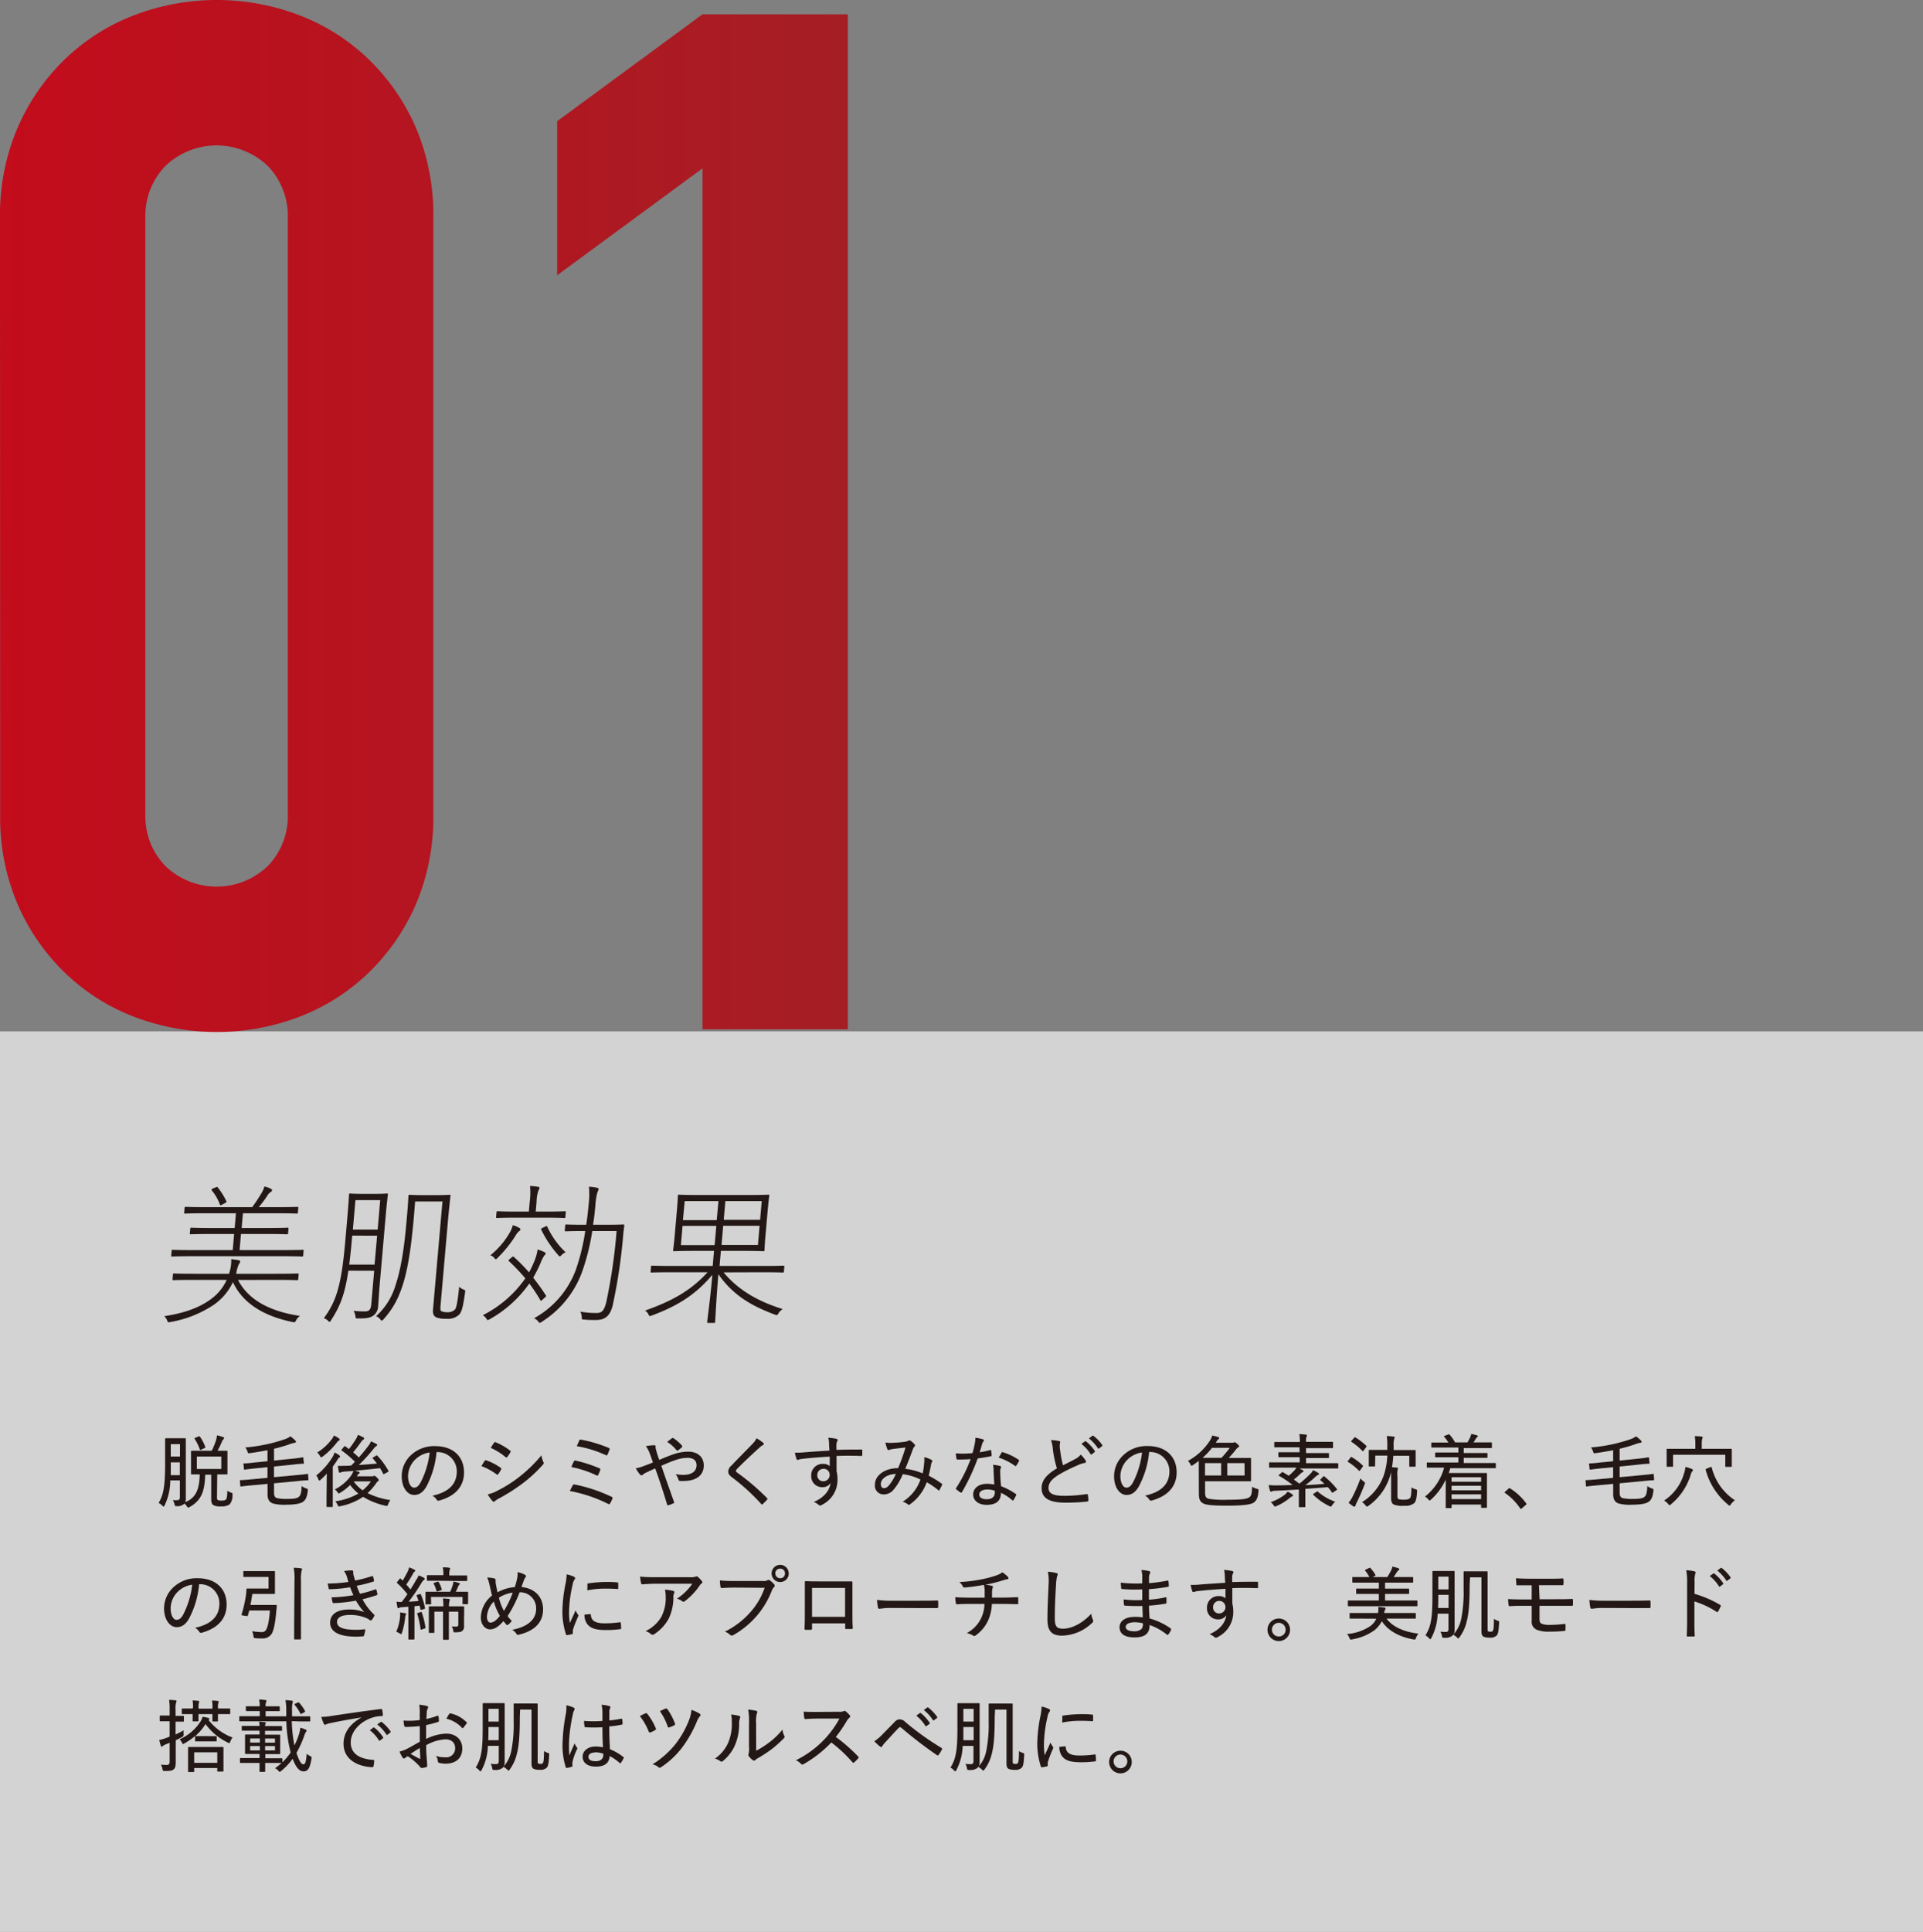
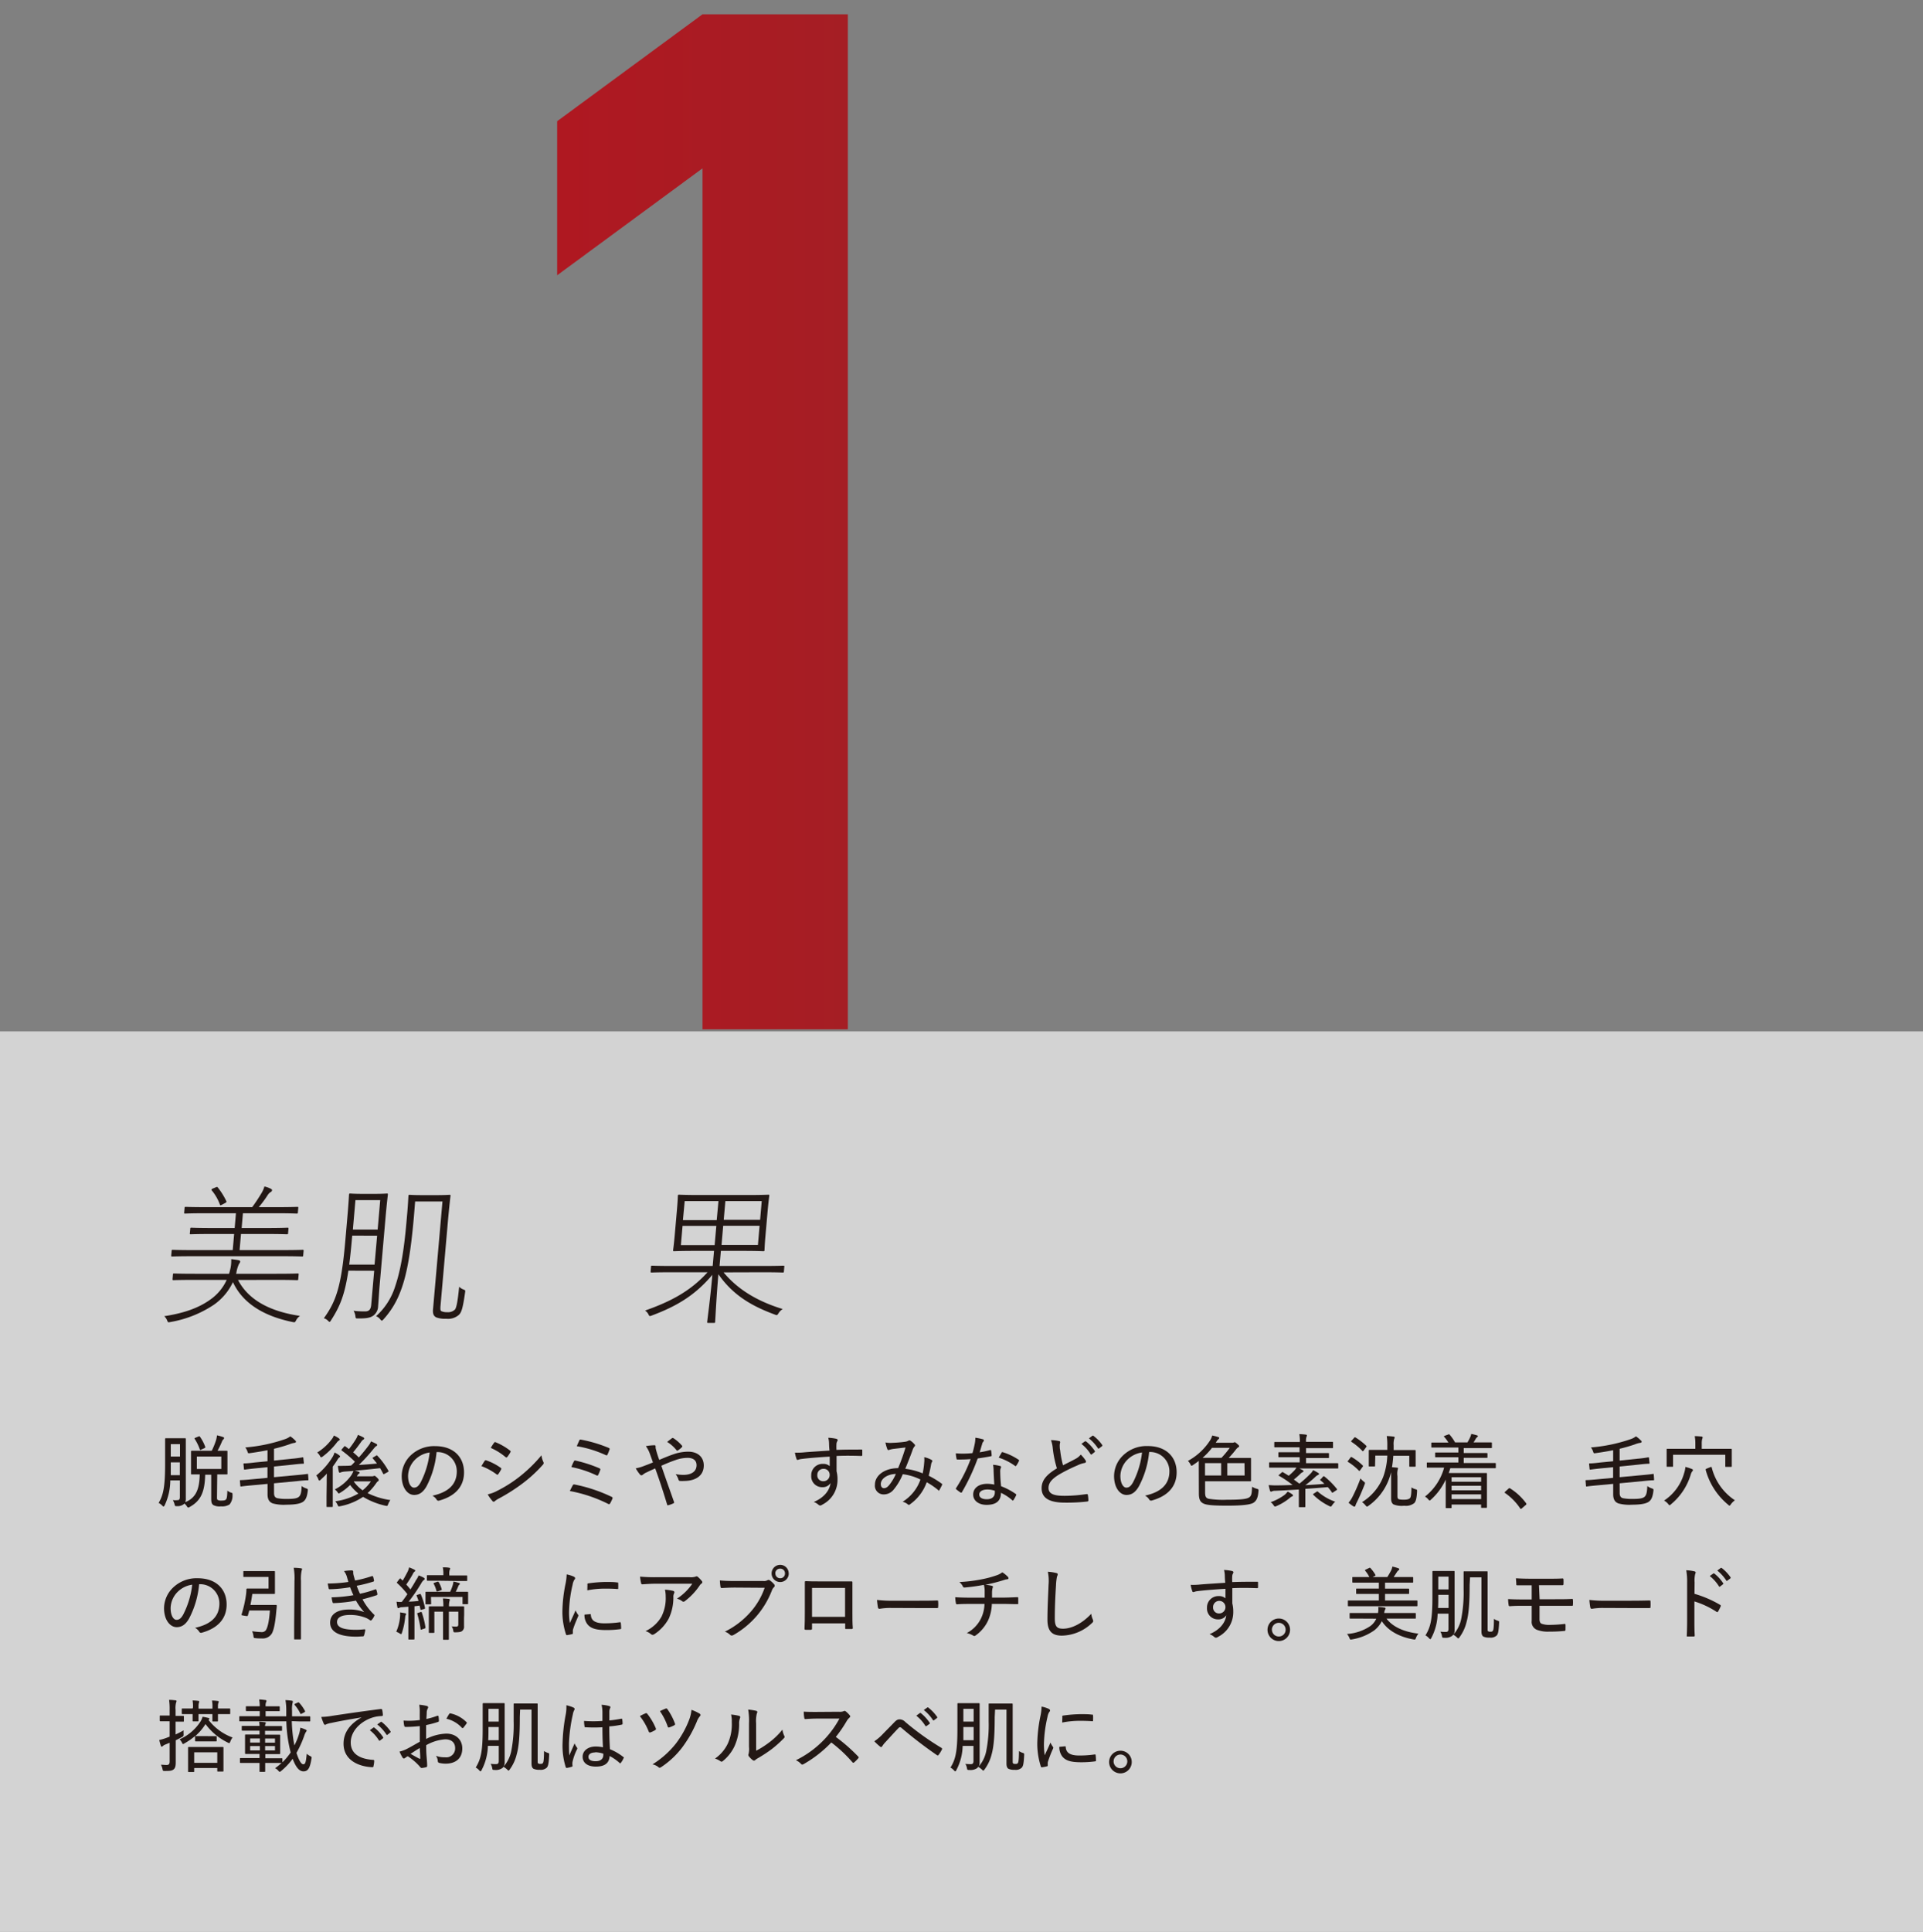
<svg xmlns="http://www.w3.org/2000/svg" viewBox="0 0 465.6 467.61">
  <rect x="0" y="0" width="465.6" height="467.61" fill="#808080" stroke="none" />
  <defs>
    <linearGradient id="a" data-name="名称未設定グラデーション 4" x1="452.93" y1="171.56" x2="247.65" y2="171.56" gradientUnits="userSpaceOnUse">
      <stop offset="0" stop-color="#a51e24" />
      <stop offset="1" stop-color="#c30c1c" />
    </linearGradient>
  </defs>
  <title>removal05</title>
  <g style="isolation: isolate">
    <g>
      <rect y="249.65" width="465.6" height="217.96" style="fill: #fff;opacity: 0.65" />
      <g>
        <path d="M300.19,409c0,.48,0,.62.19.73a1.76,1.76,0,0,0,.94.15c.61,0,.9-.09,1.07-.3s.27-.67.31-2.11a2.66,2.66,0,0,0,.88.48c.38.11.38.15.36.55a3.3,3.3,0,0,1-.71,2.32,3.41,3.41,0,0,1-2.09.46,3.21,3.21,0,0,1-1.82-.3c-.34-.23-.53-.56-.53-1.52v-5.84h-1.46c-.11,4.1-1,6.28-3.74,7.8a.88.88,0,0,1-.36.15c-.12,0-.19-.09-.35-.32a2.55,2.55,0,0,0-.59-.66,1.41,1.41,0,0,1-.17.18,2.48,2.48,0,0,1-1.65.46c-.44,0-.44,0-.56-.46a3.44,3.44,0,0,0-.42-1,5.7,5.7,0,0,0,1.17,0c.38,0,.54-.19.54-.77v-4h-2.32a14.3,14.3,0,0,1-1.32,5.94c-.14.26-.21.38-.31.38s-.17-.08-.31-.21a2.66,2.66,0,0,0-.88-.65c1.11-1.9,1.57-3.82,1.57-9.45v-3c0-2,0-3,0-3.05s0-.17.18-.17.46,0,1.59,0h1.45c1.15,0,1.5,0,1.6,0s.19,0,.19.17,0,1.06,0,3.05v8.8c0,.88,0,1.72,0,2.51a2.16,2.16,0,0,1-.14.95c2.57-1.05,3.43-3.06,3.51-6.72l-1.93,0c-.16,0-.18,0-.18-.18s0-.55,0-1.63v-2.1c0-1.12,0-1.52,0-1.61s0-.21.18-.21.67,0,2.37,0h2.47a18.22,18.22,0,0,0,1.06-2.62,7.89,7.89,0,0,0,.21-1.11,11,11,0,0,1,1.49.42c.14.06.23.13.23.23s-.05.19-.17.31a1.55,1.55,0,0,0-.36.57,21.86,21.86,0,0,1-1.06,2.2c1.57,0,2.11,0,2.23,0s.17,0,.17.21,0,.49,0,1.61v2.1c0,1.08,0,1.52,0,1.63s0,.18-.17.18-.67,0-2.3,0Zm-9-5.27v-3.1H289v.46c0,1,0,1.86,0,2.64ZM289,396.22v3h2.23v-3Zm7.33,1.34c-.2.1-.25.1-.31-.1a11.93,11.93,0,0,0-1.23-2.51c-.09-.13-.05-.19.14-.26l.8-.33c.19-.08.23-.08.33.06a10.29,10.29,0,0,1,1.28,2.45c.06.15,0,.21-.17.31Zm4.9,1.67h-5.92v3h5.92Z" transform="translate(-247.65 -46.66)" style="fill: #231815" />
        <path d="M314,408.08c0,.79.33,1.13.83,1.23a11.22,11.22,0,0,0,2.32.17c1.53,0,2.37-.11,2.83-.48s.65-1.05.71-2.64a3.41,3.41,0,0,0,1.09.57c.41.15.43.17.39.58-.18,1.59-.56,2.22-1.08,2.62s-1.64.75-4.08.75a10.18,10.18,0,0,1-3.31-.31c-.66-.25-1.27-.76-1.27-2.18v-2.55l-3.93.36c-1.74.16-2.3.25-2.47.27s-.17,0-.19-.17l-.1-1.17c0-.17,0-.21.19-.21s.75,0,2.48-.17l4-.37V401.8l-2.89.28c-1.84.19-2.44.29-2.61.31s-.17,0-.19-.17l-.12-1.15c0-.18,0-.19.21-.19s.77,0,2.61-.23l3-.29v-2.67c-1.36.27-2.78.5-4.27.71-.42.06-.44.06-.58-.38a3.27,3.27,0,0,0-.53-1,39.09,39.09,0,0,0,9.6-2,4.28,4.28,0,0,0,1.3-.69,7.57,7.57,0,0,1,1.19,1c.13.11.19.19.19.32s-.17.25-.42.27a5.56,5.56,0,0,0-1.21.35,37.07,37.07,0,0,1-3.7,1.07v2.86l4.33-.45a25.49,25.49,0,0,0,2.59-.34c.15,0,.17,0,.19.17l.12,1.17c0,.19,0,.21-.16.21s-.72,0-2.66.23l-4.41.44v2.59l5.62-.52c1.72-.15,2.28-.25,2.45-.27s.17,0,.19.18l.08,1.15c0,.17,0,.21-.19.21s-.73,0-2.46.19l-5.69.54Z" transform="translate(-247.65 -46.66)" style="fill: #231815" />
        <path d="M326.75,405.71c0-.69,0-1.63.05-2.36-.47.52-1,1-1.49,1.47-.15.14-.25.21-.33.21s-.17-.09-.25-.3a2.89,2.89,0,0,0-.51-.92,17.3,17.3,0,0,0,4-4.56,4.8,4.8,0,0,0,.43-1,5.35,5.35,0,0,1,1.13.67c.13.11.21.17.21.29a.23.23,0,0,1-.14.21c-.13.05-.26.23-.42.46a20.67,20.67,0,0,1-1.21,1.78v7.17c0,1.61,0,2.34,0,2.43s0,.17-.17.17h-1.19c-.13,0-.15,0-.15-.17s0-.82,0-2.43Zm2.95-10.89c.13.1.21.17.21.29s-.12.21-.27.28a2.08,2.08,0,0,0-.48.5,17.63,17.63,0,0,1-3.39,3.34.88.88,0,0,1-.36.17c-.1,0-.18-.1-.29-.33a2.71,2.71,0,0,0-.67-.82A12.69,12.69,0,0,0,328,395a2.83,2.83,0,0,0,.48-.86A5.43,5.43,0,0,1,329.7,394.82Zm1.26,2c.14-.15.19-.15.31-.06.29.21.58.42.86.66a26.43,26.43,0,0,0,1.71-2.44,4.94,4.94,0,0,0,.46-1,8.39,8.39,0,0,1,1.28.58c.17.1.25.17.25.29s-.09.21-.23.28a1.9,1.9,0,0,0-.52.56c-.61.86-1.26,1.72-1.93,2.51a18.5,18.5,0,0,1,1.38,1.25c.84-.94,1.63-1.9,2.37-2.9a3.51,3.51,0,0,0,.56-1,11.77,11.77,0,0,1,1.25.58c.19.09.26.17.26.31a.3.3,0,0,1-.23.26c-.17.08-.32.27-.69.71a41.1,41.1,0,0,1-3.52,3.85c1.49-.09,3-.21,4.39-.34-.31-.4-.65-.82-1-1.23-.13-.13-.09-.17.12-.28l.65-.39c.19-.13.23-.11.32,0a17.34,17.34,0,0,1,2.67,3.63c.07.15.06.21-.14.32l-.76.42a.73.73,0,0,1-.23.1c-.06,0-.08,0-.14-.12-.23-.46-.48-.92-.74-1.34-1.9.23-4.22.46-6.16.62a7.51,7.51,0,0,1,.94.24c.19.06.27.14.27.25s-.06.18-.19.25a1.18,1.18,0,0,0-.38.46l-.1.16h3.64a1,1,0,0,0,.4-.06.45.45,0,0,1,.21-.06c.14,0,.27.08.64.44s.4.46.4.62a.32.32,0,0,1-.19.28c-.16.08-.27.23-.5.56a13.59,13.59,0,0,1-2,2.28,18.06,18.06,0,0,0,5.52,1.69,3.76,3.76,0,0,0-.54,1c-.19.46-.19.46-.63.37a17.87,17.87,0,0,1-5.44-2.15,15,15,0,0,1-5.52,2.26c-.46.1-.46.1-.66-.34a3.44,3.44,0,0,0-.55-.85,15.25,15.25,0,0,0,5.59-1.87,12.25,12.25,0,0,1-2-2.07A12.63,12.63,0,0,1,330,408c-.18.1-.25.16-.33.16s-.15-.12-.33-.35a2.69,2.69,0,0,0-.63-.63,10.8,10.8,0,0,0,3.93-3.33,5.94,5.94,0,0,0,.6-1.14l-2,.14a4.46,4.46,0,0,0-1,.17,1.15,1.15,0,0,1-.32.12c-.14,0-.21-.14-.25-.31a13,13,0,0,1-.21-1.36,10.2,10.2,0,0,0,1.34,0c.61,0,1.25,0,1.88-.08.27-.25.65-.63.9-.92a27.73,27.73,0,0,0-3.16-2.68c-.06-.06-.1-.1-.1-.14s0-.11.12-.21Zm2.32,8.41a8.94,8.94,0,0,0,2.17,2.17,9.77,9.77,0,0,0,2-2.17Z" transform="translate(-247.65 -46.66)" style="fill: #231815" />
        <path d="M350.91,406.45c-.82,1.42-1.74,2.07-3,2.07-1.53,0-3-1.66-3-4.6a7,7,0,0,1,2.2-5A8.22,8.22,0,0,1,353,396.7c4.45,0,7,2.62,7,6.36,0,3.32-2,5.71-6,6.82a.5.5,0,0,1-.65-.26,2.75,2.75,0,0,0-1-.92c3.56-.77,5.9-2.52,5.9-5.89a4.65,4.65,0,0,0-4.9-4.66A22.19,22.19,0,0,1,350.91,406.45ZM348.13,400a5.75,5.75,0,0,0-1.68,3.88c0,1.95.76,2.87,1.42,2.87s1.11-.34,1.64-1.3a20.89,20.89,0,0,0,2.17-7.21A6.22,6.22,0,0,0,348.13,400Z" transform="translate(-247.65 -46.66)" style="fill: #231815" />
        <path d="M365,400.28a.29.29,0,0,1,.34-.15,13.51,13.51,0,0,1,3.51,1.8c.21.13.21.25.12.44a7.85,7.85,0,0,1-.68,1.11c-.13.17-.22.19-.4.06a14.62,14.62,0,0,0-3.68-2C364.54,401,364.81,400.53,365,400.28Zm3,7.26a32,32,0,0,0,5.27-3.31,35.09,35.09,0,0,0,5.48-5.31,5.23,5.23,0,0,0,.46,1.61.52.52,0,0,1-.1.65,33.31,33.31,0,0,1-5,4.6,43.91,43.91,0,0,1-5.65,3.59,5.41,5.41,0,0,0-1,.65.35.35,0,0,1-.59-.06,8.52,8.52,0,0,1-1.13-1.59A8.42,8.42,0,0,0,368,407.54Zm-.71-11.65c.13-.17.19-.21.4-.11a14.27,14.27,0,0,1,3.45,2c.19.13.17.25.08.42a8.22,8.22,0,0,1-.77,1.15c-.13.14-.25.1-.4,0a14.9,14.9,0,0,0-3.57-2.22C366.7,396.74,367,396.26,367.28,395.89Z" transform="translate(-247.65 -46.66)" style="fill: #231815" />
        <path d="M386.33,406.18c.07-.15.19-.23.44-.19a37.3,37.3,0,0,1,9,3c.18.08.25.21.16.44a10.1,10.1,0,0,1-.56,1.14c-.13.21-.27.22-.48.11a34.69,34.69,0,0,0-9.27-3.11C385.85,407.08,386.14,406.53,386.33,406.18Zm.29-5.82c.09-.17.17-.21.42-.15a32.58,32.58,0,0,1,5.73,1.85c.25.12.27.23.19.48a8.81,8.81,0,0,1-.46,1.1c-.12.23-.19.24-.44.13a25.28,25.28,0,0,0-6.06-2A9.17,9.17,0,0,1,386.62,400.36Zm1.28-5c.11-.27.21-.27.42-.23a32.92,32.92,0,0,1,6.71,2c.23.11.29.21.19.42a10.58,10.58,0,0,1-.5,1.23c-.09.19-.21.19-.42.09a27.26,27.26,0,0,0-7-2.15C387.46,396.33,387.78,395.61,387.9,395.38Z" transform="translate(-247.65 -46.66)" style="fill: #231815" />
        <path d="M410.72,398.67a11,11,0,0,1,3.53-.63c2.32,0,3.8,1.28,3.8,3.35,0,2.42-1.9,3.74-4.82,3.74a6,6,0,0,1-.88,0,.39.39,0,0,1-.4-.25,4.31,4.31,0,0,0-.71-1.4,10,10,0,0,0,1.88.18c1.86,0,3.18-.77,3.18-2.34,0-1.31-1-1.78-2.13-1.78a8.58,8.58,0,0,0-3,.55c-1.17.4-2.22.84-3.39,1.36,1,3,2,5.71,3.05,8.72.08.21.08.27-.16.39a6.19,6.19,0,0,1-1.28.46c-.13,0-.17,0-.21-.16-.94-3.12-1.8-5.77-2.89-8.76-.85.37-1.44.64-2,.92a3.59,3.59,0,0,0-1,.6.67.67,0,0,1-.33.15.53.53,0,0,1-.38-.23,9.06,9.06,0,0,1-1-1.47,9.41,9.41,0,0,0,1.92-.54c.59-.23,1.21-.44,2.24-.88-.23-.69-.48-1.38-.8-2.26a7.31,7.31,0,0,0-.91-1.69,12.43,12.43,0,0,1,2.09-.21c.21,0,.27.11.27.32a1.59,1.59,0,0,0,.06.6c.08.32.15.61.38,1.34s.31.92.44,1.28C408.5,399.51,409.59,399.05,410.72,398.67Zm-.36-3.89a.3.3,0,0,1,.34,0,9.43,9.43,0,0,1,2.07,1.8.24.24,0,0,1,0,.35,5.25,5.25,0,0,1-1,.82c-.1.06-.19.08-.27,0a8.76,8.76,0,0,0-2.32-2.07C409.63,395.32,410.07,395,410.36,394.78Z" transform="translate(-247.65 -46.66)" style="fill: #231815" />
-         <path d="M432.44,395.89a.48.48,0,0,1,.13.27.35.35,0,0,1-.21.31,2.55,2.55,0,0,0-.8.57c-1.79,1.61-4,3.68-5.49,5.22-.17.21-.25.34-.25.46s.08.23.25.34a55.67,55.67,0,0,1,7.29,6.21c.13.17.17.23,0,.42-.31.35-.73.75-1,1s-.25.17-.42,0a49.88,49.88,0,0,0-7.11-6.48c-.62-.48-.87-.84-.87-1.38a2.09,2.09,0,0,1,.79-1.43c1.59-1.69,3.47-3.55,5.14-5.29a5.09,5.09,0,0,0,.94-1.31C431.44,395.13,432,395.55,432.44,395.89Z" transform="translate(-247.65 -46.66)" style="fill: #231815" />
        <path d="M448.38,396a5.4,5.4,0,0,0-.19-1.32,10.75,10.75,0,0,1,1.86.23c.25.05.42.17.42.32a.85.85,0,0,1-.15.38,1.43,1.43,0,0,0-.14.54,12.78,12.78,0,0,0,0,1.46c2.11-.08,4-.08,6-.08.21,0,.25,0,.25.25v1.07c0,.19-.07.23-.28.23-2-.07-3.86-.09-5.95,0,0,1.19,0,2.48,0,3.7a7.74,7.74,0,0,1,.23,2,6.68,6.68,0,0,1-3.62,6.05,1.28,1.28,0,0,1-.57.25.78.78,0,0,1-.44-.21,3.3,3.3,0,0,0-1.12-.65c2.53-1.07,3.82-2.78,4.07-4.58a2.27,2.27,0,0,1-2,1,2.62,2.62,0,0,1-2.68-2.8,2.73,2.73,0,0,1,2.84-2.84,2.3,2.3,0,0,1,1.63.54c0-.82,0-1.51,0-2.3-2.61.15-5.22.36-6.9.58-.44.05-.71.21-.86.21a.24.24,0,0,1-.27-.23,8.14,8.14,0,0,1-.39-1.52,16.23,16.23,0,0,0,2.38-.09c1.4-.12,3.55-.25,6-.41C448.4,397,448.4,396.58,448.38,396Zm-2.84,7.68a1.4,1.4,0,0,0,1.42,1.52,1.51,1.51,0,0,0,1.57-1.54A1.42,1.42,0,0,0,447,402.2,1.44,1.44,0,0,0,445.54,403.69Z" transform="translate(-247.65 -46.66)" style="fill: #231815" />
        <path d="M471.42,400.65a5.44,5.44,0,0,0,0-1.27,5.87,5.87,0,0,1,1.8.67.3.3,0,0,1,.11.44,1.66,1.66,0,0,0-.24.63c-.14.85-.37,1.86-.58,2.75a21.3,21.3,0,0,1,3.14,1.91c.16.08.14.16.1.31-.17.34-.46.94-.65,1.24s-.19.12-.31,0a18.16,18.16,0,0,0-2.76-1.89,11.17,11.17,0,0,1-4,5.31c-.26.21-.34.23-.55.07a3,3,0,0,0-1.29-.65,10.31,10.31,0,0,0,4.32-5.38,13,13,0,0,0-4.28-1.29,14.15,14.15,0,0,1-2.22,3.74,3.06,3.06,0,0,1-2.42,1.15,2.1,2.1,0,0,1-2.1-2.36c0-2.22,2.33-4,5.61-4a48.22,48.22,0,0,0,1.8-5l-3,.35a7.12,7.12,0,0,0-.85.19.74.74,0,0,1-.28.08.25.25,0,0,1-.25-.16,8.86,8.86,0,0,1-.48-1.68,6,6,0,0,0,1.68.09,28.8,28.8,0,0,0,3-.25,2.21,2.21,0,0,0,.9-.28.4.4,0,0,1,.44,0,4.27,4.27,0,0,1,1,.88.33.33,0,0,1,0,.54,2.6,2.6,0,0,0-.48.93c-.57,1.58-1.15,3-1.74,4.47a15.53,15.53,0,0,1,4.21,1.11A19,19,0,0,0,471.42,400.65Zm-10.51,5.23c0,.61.29,1,.77,1s.86-.25,1.34-.85a12,12,0,0,0,1.54-2.6C462.41,403.5,460.91,404.63,460.91,405.88Z" transform="translate(-247.65 -46.66)" style="fill: #231815" />
        <path d="M487.36,397.66c.17-.06.23,0,.27.13a10,10,0,0,1,.12,1.13c0,.17,0,.21-.2.23-1,.21-2,.36-3.18.54a49.24,49.24,0,0,1-3.81,8.14c-.1.19-.19.17-.37.08a10.21,10.21,0,0,1-1-.75c-.14-.11-.15-.21,0-.38a35.14,35.14,0,0,0,3.47-6.94c-.77.06-1.44.1-2.17.1a9.41,9.41,0,0,1-1,0c-.2,0-.21,0-.25-.25a6.48,6.48,0,0,1-.16-1.25c.69.06,1.17.08,1.63.08a22.65,22.65,0,0,0,2.4-.13c.23-.77.38-1.44.54-2.21a7.16,7.16,0,0,0,.15-1.51,12.6,12.6,0,0,1,1.84.38.27.27,0,0,1,.23.25.45.45,0,0,1-.15.33,1.3,1.3,0,0,0-.29.63c-.19.59-.38,1.32-.58,1.93A21,21,0,0,0,487.36,397.66Zm.86,4.84a6.77,6.77,0,0,0-.13-1.28,8.8,8.8,0,0,1,1.69.29c.15,0,.25.13.25.27a1.38,1.38,0,0,1-.12.36,2.23,2.23,0,0,0-.08.86,32,32,0,0,0,.21,3.41,15.75,15.75,0,0,1,3.53,1.86c.17.12.17.18.1.35a8.5,8.5,0,0,1-.64,1.15c-.11.15-.21.13-.32,0A11.67,11.67,0,0,0,490,408c0,1.94-1.13,2.92-3.5,2.92-1.73,0-3.22-.9-3.22-2.5s1.4-2.6,3.39-2.6a8.52,8.52,0,0,1,1.72.19C488.32,404.84,488.24,403.48,488.22,402.5Zm-1.47,4.7c-1.3,0-2,.52-2,1.21s.63,1.15,1.82,1.15c1.36,0,1.95-.71,1.95-1.63a2.31,2.31,0,0,0,0-.42A5.48,5.48,0,0,0,486.75,407.2Zm3.39-8.89c.11-.18.19-.19.36-.12a14.13,14.13,0,0,1,3.76,1.8c.17.12.17.2.06.39a6.52,6.52,0,0,1-.61,1.05c-.1.15-.16.15-.29.06a14,14,0,0,0-3.95-2C489.72,399,490,398.59,490.14,398.31Z" transform="translate(-247.65 -46.66)" style="fill: #231815" />
        <path d="M504.05,395.47c.2,0,.29.15.29.27s-.11.44-.11.73,0,.82.11,1.24a23.44,23.44,0,0,0,.69,3.63c1.05-.54,2-1,3.09-1.59a3.89,3.89,0,0,0,1.2-1,8.12,8.12,0,0,1,1.15,1.38c.2.26.16.59-.23.65a6.63,6.63,0,0,0-1.74.59,38.91,38.91,0,0,0-4.43,2.21c-1.82,1.11-2.55,2.07-2.55,3.24,0,1.45,1.29,1.93,4,1.91a36.75,36.75,0,0,0,5.21-.42c.2,0,.27,0,.31.19a8,8,0,0,1,.13,1.3c0,.2-.07.29-.28.31a43.24,43.24,0,0,1-5.37.27c-3.49,0-5.67-.92-5.67-3.49,0-2,1.3-3.35,3.7-4.81a26,26,0,0,1-1-4.83,7.41,7.41,0,0,0-.44-2A9.15,9.15,0,0,1,504.05,395.47Zm6.27.08c.1-.06.15,0,.27,0a9.85,9.85,0,0,1,2.13,2.32.17.17,0,0,1,0,.24l-.73.58a.19.19,0,0,1-.31-.08,9.23,9.23,0,0,0-2.2-2.45Zm1.8-1.34a.2.2,0,0,1,.27,0,9.53,9.53,0,0,1,2.13,2.22c.06.11.06.17-.06.29l-.69.53c-.11.1-.19.08-.27,0a10.61,10.61,0,0,0-2.2-2.43Z" transform="translate(-247.65 -46.66)" style="fill: #231815" />
        <path d="M523.39,406.45c-.82,1.42-1.74,2.07-3,2.07-1.53,0-3-1.66-3-4.6a7,7,0,0,1,2.21-5,8.2,8.2,0,0,1,5.94-2.24c4.44,0,7,2.62,7,6.36,0,3.32-2,5.71-6,6.82a.51.51,0,0,1-.65-.26,2.7,2.7,0,0,0-1-.92c3.56-.77,5.9-2.52,5.9-5.89a4.65,4.65,0,0,0-4.91-4.66A22,22,0,0,1,523.39,406.45ZM520.61,400a5.77,5.77,0,0,0-1.69,3.88c0,1.95.77,2.87,1.42,2.87s1.11-.34,1.65-1.3a20.89,20.89,0,0,0,2.17-7.21A6.19,6.19,0,0,0,520.61,400Z" transform="translate(-247.65 -46.66)" style="fill: #231815" />
        <path d="M537.9,401.28c0-.42,0-.75,0-1-.42.33-.9.67-1.4,1a.81.81,0,0,1-.35.17c-.09,0-.15-.1-.26-.33a3.11,3.11,0,0,0-.62-.84,14.75,14.75,0,0,0,5.29-4.85,4.4,4.4,0,0,0,.6-1.3c.57.12,1.07.25,1.41.36s.27.18.27.27a.35.35,0,0,1-.19.27,1.87,1.87,0,0,0-.46.58,2.31,2.31,0,0,0-.19.28h3.95a1,1,0,0,0,.44-.07.39.39,0,0,1,.21-.06c.11,0,.23.07.61.4s.46.42.46.56-.09.21-.27.3a2.42,2.42,0,0,0-.53.54,25.28,25.28,0,0,1-1.73,2h2.53c1.92,0,2.59,0,2.7,0s.18,0,.18.17,0,.52,0,1.61v2.07c0,1.11,0,1.51,0,1.63s0,.17-.18.17-.78,0-2.7,0h-8.24v2.59c0,1.05.15,1.46.88,1.65a22.66,22.66,0,0,0,4.41.23c3.18,0,4.77-.14,5.39-.58s.61-1.09.7-2.57a4.15,4.15,0,0,0,1.17.5c.39.12.41.14.37.6-.12,1.49-.44,2.24-1.15,2.74s-2.74.74-6.36.74c-3.15,0-4.85-.11-5.68-.46s-1.24-.92-1.24-2.49Zm5.5-1.75a23.45,23.45,0,0,0,2-2.41H541.1a16.62,16.62,0,0,1-2.28,2.41Zm-.08,4.28v-3h-3.91v3Zm5.65-3H544.8v3H549Z" transform="translate(-247.65 -46.66)" style="fill: #231815" />
        <path d="M568,404.06a.24.24,0,0,1,.33,0,18.5,18.5,0,0,1,3,3c.09.14.09.18-.1.31l-.77.5c-.11.07-.17.13-.21.13s-.07,0-.11-.11a13.21,13.21,0,0,0-1-1.27c-1.65.16-3.51.29-5.44.42v2.27c0,1.32,0,1.89,0,2s0,.17-.17.17h-1.22c-.16,0-.18,0-.18-.17s0-.67,0-2V407.2c-1.93.13-3.91.23-5.75.31a1.67,1.67,0,0,0-.73.13.65.65,0,0,1-.26.08c-.12,0-.2-.08-.25-.25a10,10,0,0,1-.31-1.34c.73.05,1.4.09,2,.07,1.25,0,2.53-.05,3.78-.09a23.63,23.63,0,0,0-3.26-2.21c-.08,0-.11,0-.11-.09s0-.1.13-.19l.61-.54c.14-.12.18-.13.31-.06.48.29.94.56,1.38.85a15.1,15.1,0,0,0,1.4-1.31,3.16,3.16,0,0,0,.46-.65H557.6c-1.78,0-2.38,0-2.49,0s-.18,0-.18-.17v-.92c0-.18,0-.19.18-.19s.71,0,2.49,0h4.73v-1.24H560c-1.88,0-2.53,0-2.64,0s-.19,0-.19-.18v-.86c0-.15,0-.17.19-.17s.76,0,2.64,0h2.3v-1.19H559c-1.9,0-2.53,0-2.65,0s-.17,0-.17-.19v-.92c0-.16,0-.18.17-.18s.75,0,2.65,0h3.37a8.53,8.53,0,0,0-.13-1.9,13.33,13.33,0,0,1,1.59.12c.15,0,.25.1.25.15a.73.73,0,0,1-.1.37,3.09,3.09,0,0,0-.11,1.22v0h3.69c1.9,0,2.55,0,2.67,0s.17,0,.17.18V397c0,.17,0,.19-.17.19s-.77,0-2.67,0h-3.69v1.19h2.76c1.85,0,2.51,0,2.62,0s.17,0,.17.17v.86c0,.16,0,.18-.17.18s-.77,0-2.62,0h-2.76v1.24H569c1.77,0,2.38,0,2.47,0s.2,0,.2.19v.92c0,.15,0,.17-.2.17s-.7,0-2.47,0h-6.72l.78.4c.15.1.19.18.19.27s-.07.17-.21.23a1.67,1.67,0,0,0-.55.4,19.57,19.57,0,0,1-1.57,1.38c.45.33.9.67,1.34,1a26.25,26.25,0,0,0,2.54-2.28,3.75,3.75,0,0,0,.79-1,13.73,13.73,0,0,1,1.25.69.28.28,0,0,1,.17.25c0,.12-.12.19-.27.25a1.92,1.92,0,0,0-.57.4,26.15,26.15,0,0,1-2.46,2.05c1.67-.09,3.24-.19,4.6-.32a9.26,9.26,0,0,0-.94-.84c-.05-.06-.09-.1-.09-.14s0-.09.19-.17Zm-7.45,4.35c.13.11.17.15.17.25s-.13.17-.27.23a2,2,0,0,0-.55.38,13.1,13.1,0,0,1-3.19,1.94,1.12,1.12,0,0,1-.36.11c-.11,0-.19-.1-.35-.32a2.34,2.34,0,0,0-.7-.73,12.78,12.78,0,0,0,3.35-1.75,4.08,4.08,0,0,0,.77-.82A9.16,9.16,0,0,1,560.59,408.41Zm5.86-.65c.1-.08.15-.1.19-.1a.21.21,0,0,1,.16.08,12.49,12.49,0,0,0,4.17,2.41,4.67,4.67,0,0,0-.72.83c-.18.24-.23.36-.35.36a1.22,1.22,0,0,1-.36-.13,14.32,14.32,0,0,1-3.87-2.73c-.12-.09-.1-.13.07-.26Z" transform="translate(-247.65 -46.66)" style="fill: #231815" />
        <path d="M574.62,399.48c.15-.19.19-.19.34-.1a13.11,13.11,0,0,1,2.63,2,.19.19,0,0,1,.07.13c0,.06,0,.11-.11.23l-.58.8c-.07.12-.13.16-.17.16a.18.18,0,0,1-.15-.08,13.57,13.57,0,0,0-2.57-2.07c-.08,0-.12-.08-.12-.13s0-.12.12-.21Zm.55,9.39a39.76,39.76,0,0,0,1.88-4.35,5.49,5.49,0,0,0,.77.74c.23.18.32.25.32.37a1.53,1.53,0,0,1-.09.36c-.6,1.55-1.25,3.05-1.9,4.35a4.67,4.67,0,0,0-.33.79.24.24,0,0,1-.25.21.75.75,0,0,1-.34-.13,12.09,12.09,0,0,1-1.07-.81A7,7,0,0,0,575.17,408.87Zm.35-14.18c.15-.18.21-.16.34-.08a15.82,15.82,0,0,1,2.59,2,.18.18,0,0,1,.07.13.37.37,0,0,1-.11.23l-.59.81c-.08.1-.12.15-.18.15s-.09,0-.15-.09a14.48,14.48,0,0,0-2.59-2.15c-.07-.06-.11-.1-.11-.13s0-.12.13-.21Zm5.06,6.76c0,.15,0,.17-.2.17h-1.15c-.15,0-.17,0-.17-.17s0-.38,0-2v-.65c0-.64,0-.94,0-1s0-.19.17-.19.77,0,2.65,0h1.67c0-.33,0-.67,0-1a14.09,14.09,0,0,0-.14-2.35,15.91,15.91,0,0,1,1.61.13c.19,0,.31.1.31.21a1.12,1.12,0,0,1-.12.37,4.5,4.5,0,0,0-.13,1.53c0,.38,0,.77,0,1.15h2.49c1.88,0,2.55,0,2.66,0s.18,0,.18.19,0,.4,0,.9v.77c0,1.65,0,1.9,0,2s0,.17-.18.17h-1.16c-.18,0-.2,0-.2-.17v-2.47H585c-.07,1-.17,1.9-.32,2.78.4,0,.86.06,1.18.09s.27.1.27.2a1.33,1.33,0,0,1-.09.36A4.5,4.5,0,0,0,586,404v4.74c0,.47.06.63.21.74s.5.19,1.34.19,1.29-.15,1.5-.4.32-.94.34-2.57a3.58,3.58,0,0,0,1,.44c.38.12.38.12.36.54-.08,1.65-.3,2.44-.69,2.82a3.3,3.3,0,0,1-2.45.63,5.32,5.32,0,0,1-2.53-.31c-.4-.24-.61-.65-.61-1.49V404c0-.38,0-.73,0-1a16.16,16.16,0,0,1-.54,1.74,13.73,13.73,0,0,1-4.93,6.4c-.17.13-.26.19-.36.19s-.19-.09-.36-.28a3.44,3.44,0,0,0-.85-.79,12.68,12.68,0,0,0,5.12-6.1,17,17,0,0,0,1-5.17h-2.91Z" transform="translate(-247.65 -46.66)" style="fill: #231815" />
        <path d="M595.75,401.91c-1.78,0-2.35,0-2.47,0s-.17,0-.17-.17v-.9c0-.16,0-.18.17-.18s.69,0,2.47,0h5v-1.26h-2.78c-1.9,0-2.55,0-2.67,0s-.17,0-.17-.17v-.82c0-.15,0-.17.17-.17s.77,0,2.67,0h2.78v-1.2H597c-1.88,0-2.51,0-2.63,0s-.17,0-.17-.17v-.84c0-.17,0-.19.17-.19s.75,0,2.63,0h1.34a8.89,8.89,0,0,0-1-1.36c-.06-.06-.09-.1-.09-.14s.05-.09.21-.15l.8-.29c.19-.08.23-.1.35,0a10.59,10.59,0,0,1,1.34,1.9h3a10.59,10.59,0,0,0,.65-1.23,3.59,3.59,0,0,0,.27-.82,11.57,11.57,0,0,1,1.38.34c.15.06.23.1.23.19s-.1.19-.21.27a1.2,1.2,0,0,0-.31.38q-.22.4-.54.87h1.63c1.9,0,2.53,0,2.63,0s.19,0,.19.19V397c0,.16,0,.17-.19.17s-.73,0-2.63,0h-4v1.2h2.9c1.91,0,2.57,0,2.66,0s.19,0,.19.17v.82c0,.16,0,.17-.19.17s-.75,0-2.66,0h-2.9v1.26h5.1c1.78,0,2.38,0,2.49,0s.18,0,.18.18v.9c0,.15,0,.17-.18.17s-.71,0-2.49,0H598.8c-.11.4-.25.79-.38,1.17h6.4c1.74,0,2.57,0,2.68,0s.17,0,.17.21,0,.63,0,2.49v1.94c0,3,0,3.53,0,3.62s0,.17-.17.17h-1.07c-.16,0-.17,0-.17-.17v-.63h-7.15v.69c0,.15,0,.17-.18.17h-1.07c-.15,0-.17,0-.17-.17s0-.73,0-3.78V404.8a15.07,15.07,0,0,1-3.55,4.83c-.17.16-.27.23-.34.23s-.2-.09-.35-.28a2.92,2.92,0,0,0-.78-.67,13.3,13.3,0,0,0,4.63-7Zm3.36,2.32v1.09h7.15v-1.09Zm7.15,3.16V406.3h-7.15v1.09Zm0,2.13v-1.15h-7.15v1.15Z" transform="translate(-247.65 -46.66)" style="fill: #231815" />
        <path d="M612.89,407a.4.4,0,0,1,.24-.13.37.37,0,0,1,.23.11,14,14,0,0,1,3.74,3.47.4.4,0,0,1,.12.27c0,.07,0,.15-.18.25l-.9.78c-.11.1-.17.14-.23.14s-.15,0-.23-.18a14,14,0,0,0-3.56-3.62c-.12-.06-.15-.09-.15-.15s0-.1.11-.21Z" transform="translate(-247.65 -46.66)" style="fill: #231815" />
        <path d="M639.81,408.08c0,.79.33,1.13.83,1.23a11.17,11.17,0,0,0,2.31.17c1.54,0,2.38-.11,2.84-.48s.65-1.05.71-2.64a3.41,3.41,0,0,0,1.09.57c.41.15.42.17.39.58-.18,1.59-.56,2.22-1.08,2.62s-1.65.75-4.08.75a10.25,10.25,0,0,1-3.32-.31c-.65-.25-1.26-.76-1.26-2.18v-2.55l-3.93.36c-1.74.16-2.3.25-2.47.27s-.17,0-.19-.17l-.1-1.17c0-.17,0-.21.19-.21s.75,0,2.48-.17l4-.37V401.8l-2.89.28c-1.84.19-2.44.29-2.61.31s-.17,0-.19-.17l-.12-1.15c0-.18,0-.19.21-.19s.77,0,2.61-.23l3-.29v-2.67c-1.36.27-2.78.5-4.27.71-.43.06-.44.06-.58-.38a3.29,3.29,0,0,0-.54-1,39.18,39.18,0,0,0,9.61-2,4.28,4.28,0,0,0,1.3-.69,7.57,7.57,0,0,1,1.19,1c.13.11.19.19.19.32s-.17.25-.42.27a5.41,5.41,0,0,0-1.21.35,37.07,37.07,0,0,1-3.7,1.07v2.86l4.33-.45a25.49,25.49,0,0,0,2.59-.34c.15,0,.17,0,.19.17l.12,1.17c0,.19,0,.21-.16.21s-.72,0-2.66.23l-4.41.44v2.59l5.62-.52c1.72-.15,2.28-.25,2.45-.27s.17,0,.19.18l.08,1.15c0,.17,0,.21-.19.21s-.73,0-2.46.19l-5.69.54Z" transform="translate(-247.65 -46.66)" style="fill: #231815" />
        <path d="M655.41,403.25a6.31,6.31,0,0,0,.31-1.51,10.63,10.63,0,0,1,1.53.48c.21.09.29.15.29.27a.41.41,0,0,1-.16.32,2.19,2.19,0,0,0-.34.69,14.81,14.81,0,0,1-4.81,7.28c-.17.16-.27.23-.35.23s-.15-.09-.32-.3a3.51,3.51,0,0,0-1-.83A11.76,11.76,0,0,0,655.41,403.25Zm-2.68-1.72c0,.15,0,.17-.19.17h-1.17c-.18,0-.19,0-.19-.17s0-.41,0-2.17v-.71c0-.69,0-1,0-1.13s0-.17.19-.17.74,0,2.58,0h4.18v-1.25a9.65,9.65,0,0,0-.15-1.82c.57,0,1.24.06,1.65.1.15,0,.27.11.27.21a1.13,1.13,0,0,1-.12.4,4.43,4.43,0,0,0-.1,1.11v1.25h4.47c1.86,0,2.49,0,2.61,0s.19,0,.19.17,0,.44,0,1v.86c0,1.76,0,2.05,0,2.17s0,.17-.19.17h-1.19c-.17,0-.19,0-.19-.17v-2.76H652.73Zm9.06.25c.21-.08.27-.06.31.11a13.35,13.35,0,0,0,5.61,7.92,4.11,4.11,0,0,0-1,1c-.13.2-.21.29-.31.29s-.17-.07-.34-.23a16.45,16.45,0,0,1-5.43-8.43c0-.15,0-.19.23-.29Z" transform="translate(-247.65 -46.66)" style="fill: #231815" />
        <path d="M293.42,438.45c-.82,1.42-1.74,2.07-3,2.07-1.53,0-3.05-1.66-3.05-4.6a7,7,0,0,1,2.21-5,8.2,8.2,0,0,1,5.94-2.24c4.45,0,7,2.62,7,6.36,0,3.32-2,5.71-6,6.82a.51.51,0,0,1-.65-.26,2.7,2.7,0,0,0-1-.92c3.56-.77,5.9-2.52,5.9-5.89a4.65,4.65,0,0,0-4.91-4.66A22,22,0,0,1,293.42,438.45ZM290.64,432a5.75,5.75,0,0,0-1.68,3.88c0,1.95.76,2.87,1.41,2.87s1.12-.34,1.65-1.3a20.89,20.89,0,0,0,2.17-7.21A6.19,6.19,0,0,0,290.64,432Z" transform="translate(-247.65 -46.66)" style="fill: #231815" />
        <path d="M308.89,428.37c-1.54,0-2,0-2.15,0s-.17,0-.17-.17v-1.07c0-.16,0-.18.17-.18s.61,0,2.15,0H312c1.4,0,2,0,2.07,0s.15,0,.15.18,0,.59,0,1.68v1.82c0,1.11,0,1.57,0,1.67s0,.17-.15.17-.67,0-2.07,0h-3.26c-.13.92-.28,1.8-.46,2.67h4.12c1.48,0,2,0,2.07,0s.19,0,.19.21c0,.42-.07.82-.11,1.25-.29,3.39-.71,4.79-1.07,5.44a2.57,2.57,0,0,1-2.42,1.21c-.52,0-1,0-1.51-.06s-.46-.06-.54-.54a3.64,3.64,0,0,0-.32-1.15,17.73,17.73,0,0,0,2.14.21,1.26,1.26,0,0,0,1.17-.42c.29-.44.75-1.47,1-4.81h-5c-.1.4-.21.79-.33,1.19-.06.19-.1.21-.82.09s-.79-.13-.71-.32a29.73,29.73,0,0,0,1.07-4.73,10,10,0,0,0,.1-1.31.2.2,0,0,1,.23-.23c.11,0,.61,0,1.8,0h3.33v-2.8Zm10.06,1a14.42,14.42,0,0,0-.19-3.22c.61,0,1.28.06,1.78.13.15,0,.25.1.25.16a.81.81,0,0,1-.1.36,9.48,9.48,0,0,0-.17,2.49v10.79c0,2.13,0,3.14,0,3.24s0,.17-.17.17h-1.31c-.15,0-.17,0-.17-.17s0-1.09,0-3.22Z" transform="translate(-247.65 -46.66)" style="fill: #231815" />
        <path d="M331.6,428.18a4.16,4.16,0,0,0-.66-1.23,11.88,11.88,0,0,1,1.86-.17c.23,0,.37.12.37.29s0,.21,0,.32a3,3,0,0,0,.13.71c.14.5.21.77.33,1.13a29.29,29.29,0,0,0,4.08-1.07c.14,0,.21,0,.27.12s.17.65.23.93a.25.25,0,0,1-.19.29c-1.36.42-2.61.75-4,1a17.93,17.93,0,0,0,.79,1.93,24,24,0,0,0,3.68-1.05c.15-.08.23,0,.28.09a6.5,6.5,0,0,1,.25,1c0,.16,0,.23-.15.31-1.07.36-2.3.71-3.45,1a14.54,14.54,0,0,0,2.76,3.66c.15.13.17.19.09.36a3.74,3.74,0,0,1-.59.94c-.17.19-.29.23-.5.06a4.68,4.68,0,0,0-1.26-.65,9.92,9.92,0,0,0-3.62-.58c-1.86,0-3.05.56-3.05,1.69,0,1.42,1.72,1.9,4.65,1.9.71,0,1.38-.06,2-.12.17,0,.21.1.19.23a9.9,9.9,0,0,1-.29,1.23c-.06.17-.11.23-.33.25-.46,0-.92.07-1.55.07-4.1,0-6.34-1.13-6.34-3.39,0-2,1.67-3.18,4.58-3.18a9.56,9.56,0,0,1,3.68.63,14.45,14.45,0,0,1-2-2.78,36.08,36.08,0,0,1-5.38.6c-.17,0-.23,0-.29-.23a6.22,6.22,0,0,1-.23-1.17,34.86,34.86,0,0,0,5.29-.52c-.29-.55-.54-1.23-.82-1.92a34,34,0,0,1-4.87.48c-.19,0-.27,0-.31-.21s-.15-.71-.23-1.17a36.92,36.92,0,0,0,5-.38Z" transform="translate(-247.65 -46.66)" style="fill: #231815" />
        <path d="M344.51,438a6,6,0,0,0,0-1.05c.44.06.88.13,1.17.19s.29.14.29.21a.42.42,0,0,1-.1.25,1.65,1.65,0,0,0-.13.62,17,17,0,0,1-.77,3.64c-.08.25-.11.34-.21.34a.86.86,0,0,1-.33-.15,3.87,3.87,0,0,0-.84-.42A11.36,11.36,0,0,0,344.51,438Zm4.75-5.48c.2-.05.23-.05.29.1a15.72,15.72,0,0,1,1,3.22c0,.17,0,.23-.21.29l-.58.15c-.27.08-.29.08-.32-.12s-.14-.59-.2-.86c-.44.06-.84.12-1.24.16v5.19c0,1.95,0,2.59,0,2.68s0,.18-.2.18h-1.11c-.15,0-.17,0-.17-.18s0-.73,0-2.68v-5.08l-1.5.12a1.45,1.45,0,0,0-.7.15.49.49,0,0,1-.27.08c-.1,0-.16-.1-.19-.27-.08-.39-.14-.83-.2-1.29a6.78,6.78,0,0,0,1.25.06c.5-.61.94-1.25,1.38-1.88a20.93,20.93,0,0,0-2.47-2.68c-.12-.12-.1-.17.05-.35l.48-.63c.16-.19.21-.19.33-.08l.46.46c.42-.67.8-1.39,1.23-2.22a4.6,4.6,0,0,0,.34-1c.42.17.86.36,1.25.55.15.08.23.16.23.27s-.08.17-.18.23a1.41,1.41,0,0,0-.4.56c-.55,1-1,1.68-1.59,2.56.36.39.69.77,1,1.19.47-.74,1-1.59,1.34-2.24A4.6,4.6,0,0,0,349,428a6.73,6.73,0,0,1,1.28.57c.14.1.19.16.19.27s-.05.18-.17.25a2.28,2.28,0,0,0-.63.77c-1,1.67-2,3.14-3.07,4.48.79,0,1.53-.07,2.4-.17-.14-.4-.29-.8-.46-1.23-.08-.15,0-.19.17-.24Zm.22,4.35c.19-.05.24-.05.3.12a20.14,20.14,0,0,1,.88,3.56c0,.18,0,.23-.23.31l-.63.21c-.27.1-.31.08-.32-.11a24.1,24.1,0,0,0-.79-3.65c-.06-.15,0-.19.17-.24Zm2.56-2.05c0,.16,0,.18-.19.18h-1c-.16,0-.18,0-.18-.18s0-.32,0-1.55v-.34c0-.45,0-.71,0-.81s0-.17.18-.17.74,0,2.58,0h3.22a12.35,12.35,0,0,0,.62-1.61,6.08,6.08,0,0,0,.17-.85,9.78,9.78,0,0,1,1.32.33c.14,0,.23.1.23.21a.3.3,0,0,1-.15.23.8.8,0,0,0-.23.36,14,14,0,0,1-.61,1.33h.23c1.84,0,2.49,0,2.58,0s.18,0,.18.17,0,.36,0,.69v.44c0,1.21,0,1.42,0,1.53s0,.18-.18.18h-1c-.15,0-.17,0-.17-.18v-1.57H352Zm1.59-5.54c-1.76,0-2.35,0-2.45,0s-.17,0-.17-.17v-1c0-.15,0-.17.17-.17s.69,0,2.45,0H355v-.17a7.82,7.82,0,0,0-.14-1.73c.56,0,1,0,1.52.1.17,0,.26.09.26.17a.83.83,0,0,1-.11.35,3.14,3.14,0,0,0-.1,1.11V428h1.69c1.76,0,2.38,0,2.49,0s.16,0,.16.17v1c0,.15,0,.17-.16.17s-.73,0-2.49,0Zm6.37,9c0,.92,0,1.52,0,2a1.28,1.28,0,0,1-.45,1.16c-.23.22-.67.31-1.61.33-.47,0-.47,0-.55-.44a2.42,2.42,0,0,0-.38-1,10.18,10.18,0,0,0,1.11.06c.32,0,.5-.13.5-.54v-3.08h-2.29v3.73c0,2.06,0,2.8,0,2.9s0,.17-.17.17h-1.05c-.18,0-.19,0-.19-.17s0-.84,0-2.9v-3.73h-2.1v3c0,1.3,0,1.86,0,1.95s0,.19-.17.19h-1c-.16,0-.17,0-.17-.19s0-.59,0-2v-2.28c0-1.21,0-1.67,0-1.79s0-.17.17-.17.69,0,2.35,0H355a15.18,15.18,0,0,0-.11-1.9c.54,0,1,.06,1.42.1.15,0,.25.09.25.19a1.67,1.67,0,0,1-.1.4,4.66,4.66,0,0,0-.1,1.21h1.12c1.66,0,2.26,0,2.37,0s.18,0,.18.17,0,.68,0,1.9Zm-6.44-8.76c.19,0,.23,0,.3.08a7,7,0,0,1,.73,1.71c.06.15,0,.21-.19.28l-.73.25c-.27.08-.32,0-.36-.13a7.06,7.06,0,0,0-.63-1.65c-.1-.15-.08-.21.17-.29Z" transform="translate(-247.65 -46.66)" style="fill: #231815" />
-         <path d="M372.89,428.56a4.47,4.47,0,0,0,.06-1.36,6.17,6.17,0,0,1,1.82.65c.29.16.29.35.12.6a2.11,2.11,0,0,0-.39.73c-.15.4-.32.82-.59,1.63,3.22.3,5.23,2.39,5.23,5.4,0,3.41-2.39,5.31-5.86,6.13a.46.46,0,0,1-.62-.25,2.87,2.87,0,0,0-1-.93c3.08-.58,5.8-2.08,5.8-5.08a3.87,3.87,0,0,0-4-4,30.41,30.41,0,0,1-2.9,5.75,7.6,7.6,0,0,0,1,1.17,3.91,3.91,0,0,1-.88.92.31.31,0,0,1-.42,0c-.21-.23-.44-.54-.71-.86-1.21,1.38-2.22,2-3.26,2s-2.22-1-2.22-2.89a7,7,0,0,1,2.72-5.31c-.21-.75-.42-1.73-.61-2.57a9.17,9.17,0,0,0-.56-1.78,7.26,7.26,0,0,1,1.74.23c.27.07.29.21.29.47a3.65,3.65,0,0,0,.08,1c.13.71.25,1.32.38,1.88a10,10,0,0,1,4.18-1.26A15.29,15.29,0,0,0,372.89,428.56ZM365.55,438c0,.86.37,1.42.83,1.42.65,0,1.32-.4,2.3-1.63a14.62,14.62,0,0,1-1.46-3.47A5.6,5.6,0,0,0,365.55,438Zm4.12-1.42a24.42,24.42,0,0,0,2.13-4.42,8.25,8.25,0,0,0-3.35,1.22A12.58,12.58,0,0,0,369.67,436.59Z" transform="translate(-247.65 -46.66)" style="fill: #231815" />
        <path d="M386.56,428.28c.25.15.34.25.34.38s0,.19-.21.42a3.33,3.33,0,0,0-.4,1.17,31,31,0,0,0-.86,6.44,16.39,16.39,0,0,0,.19,2.84c.44-1,.82-1.73,1.38-3.07a6.22,6.22,0,0,0,.57,1,.37.37,0,0,1,.12.23.6.6,0,0,1-.1.3c-.42,1-.82,1.88-1.17,3a1.53,1.53,0,0,0-.07.54c0,.19,0,.33,0,.46s0,.17-.18.21a10.8,10.8,0,0,1-1.26.25c-.12,0-.19-.08-.23-.21a17.46,17.46,0,0,1-.86-5.61,35.71,35.71,0,0,1,.72-6.44,12.59,12.59,0,0,0,.31-2.44A7.87,7.87,0,0,1,386.56,428.28Zm4,9.08c.12,0,.15.06.15.23.1,1.4,1.15,2,3.28,2a25.84,25.84,0,0,0,3.74-.26c.17,0,.21,0,.23.21a11.36,11.36,0,0,1,.08,1.22c0,.19,0,.21-.27.25a24.46,24.46,0,0,1-3.32.21c-2.43,0-3.7-.36-4.54-1.36a3.66,3.66,0,0,1-.75-2.37Zm-.71-7.15c0-.19.06-.25.25-.29a32.78,32.78,0,0,1,4.1-.34c1.13,0,2.13,0,2.76.11.33,0,.37,0,.37.22a11.44,11.44,0,0,1,0,1.18c0,.16,0,.21-.21.2-.92-.08-2.07-.1-3.11-.1a22.26,22.26,0,0,0-4.16.42C389.87,430.84,389.87,430.5,389.89,430.21Z" transform="translate(-247.65 -46.66)" style="fill: #231815" />
        <path d="M406.72,430c-1.34,0-2.49.08-3.51.15-.21,0-.29-.07-.32-.23a11.55,11.55,0,0,1-.27-1.63,38.34,38.34,0,0,0,3.93.14h8.06a3.82,3.82,0,0,0,1.4-.12.91.91,0,0,1,.31-.09.52.52,0,0,1,.36.19,6.6,6.6,0,0,1,.89.94.38.38,0,0,1-.1.63,1.91,1.91,0,0,0-.46.52,15.8,15.8,0,0,1-3.55,3.73.47.47,0,0,1-.65,0,3.35,3.35,0,0,0-1.26-.6,13.14,13.14,0,0,0,3.72-3.62Zm1.17,7.78a9.79,9.79,0,0,0,.94-4.66,7.34,7.34,0,0,0-.18-1.68,13,13,0,0,1,2,.3c.34.12.33.39.19.64a1.81,1.81,0,0,0-.15.86,11.78,11.78,0,0,1-1.11,5.17,10.26,10.26,0,0,1-3.55,3.82c-.25.13-.5.21-.73,0a3.43,3.43,0,0,0-1.36-.75A8.72,8.72,0,0,0,407.89,437.82Z" transform="translate(-247.65 -46.66)" style="fill: #231815" />
        <path d="M425.63,430.94c-1.19,0-2.26.06-3.2.11-.23,0-.3-.09-.34-.34s-.14-1.07-.14-1.5c1.06.1,2.11.14,3.68.14h6.81a1.75,1.75,0,0,0,1-.17.51.51,0,0,1,.58,0,5.36,5.36,0,0,1,1.09,1,.47.47,0,0,1-.09.69,2,2,0,0,0-.45.69,21.07,21.07,0,0,1-3.73,6.27,21.3,21.3,0,0,1-5.58,4.58c-.31.17-.57.21-.81,0a3.31,3.31,0,0,0-1.3-.8,20,20,0,0,0,6.23-4.77,17.38,17.38,0,0,0,3.41-5.85Zm13-3.43a2.08,2.08,0,1,1-2.07-2.07A2.05,2.05,0,0,1,438.61,427.51Zm-3.24,0a1.14,1.14,0,0,0,1.17,1.17,1.12,1.12,0,0,0,1.15-1.17,1.11,1.11,0,0,0-1.15-1.15A1.12,1.12,0,0,0,435.37,427.51Z" transform="translate(-247.65 -46.66)" style="fill: #231815" />
        <path d="M444.26,439.6v1.23c0,.27-.06.31-.32.33h-1.17c-.25,0-.33-.06-.33-.27.06-1.11.08-2.42.08-4v-4.16c0-1,0-2.05,0-3.1,0-.19.06-.25.21-.25,1,.06,2.07.06,3.24.06h4.35c1.19,0,2.53,0,3.49,0,.19,0,.25.07.23.3,0,1,0,2,0,3.07v4.16c0,1.55,0,2.72.09,3.72,0,.23-.07.28-.3.28-.42,0-.88,0-1.33,0-.19,0-.21,0-.21-.26V439.6Zm8-8.58h-8v7h8Z" transform="translate(-247.65 -46.66)" style="fill: #231815" />
        <path d="M463.29,435.87a15.07,15.07,0,0,0-2.68.21.37.37,0,0,1-.39-.33c-.07-.36-.17-1.11-.23-1.82a30.18,30.18,0,0,0,4.2.19h6c1.38,0,2.82,0,4.29-.06.25,0,.31,0,.31.25a7.5,7.5,0,0,1,0,1.34c0,.22-.06.27-.31.25l-4.19,0Z" transform="translate(-247.65 -46.66)" style="fill: #231815" />
        <path d="M486,430.25a9.41,9.41,0,0,1,1.84.27c.19.06.25.17.21.34a1.89,1.89,0,0,0-.13.44,4,4,0,0,0-.08.73c0,.46,0,.81,0,1.34h2.47c1.21,0,2.67-.07,3.66-.11.2,0,.2.06.22.25,0,.38,0,.82,0,1.15s0,.29-.25.29c-1.21,0-2.34-.06-3.67-.06H487.8a10.62,10.62,0,0,1-.9,4,9.09,9.09,0,0,1-3.08,3.67.41.41,0,0,1-.54,0,5.32,5.32,0,0,0-1.55-.61,7.92,7.92,0,0,0,3.47-3.6,8.58,8.58,0,0,0,.82-3.45h-3.47c-.88,0-2.15,0-3.14.09-.23,0-.29-.09-.33-.36a9.39,9.39,0,0,1-.15-1.36c1.34.09,2.62.11,3.7.11h3.43c0-.55,0-1.26,0-1.78a5.63,5.63,0,0,0-.19-1.32,45.21,45.21,0,0,1-4.72.65c-.23,0-.32-.13-.4-.33a3.35,3.35,0,0,0-.81-1,36.91,36.91,0,0,0,5.64-.71,24.43,24.43,0,0,0,3.31-.9,4.5,4.5,0,0,0,1.44-.75,6.9,6.9,0,0,1,1.25,1,.63.63,0,0,1,.25.44c0,.17-.16.25-.46.27s-.79.23-1.15.32a39.45,39.45,0,0,1-4.05,1Z" transform="translate(-247.65 -46.66)" style="fill: #231815" />
        <path d="M503.38,427.41c.25.06.37.16.37.33a1.63,1.63,0,0,1-.18.54,13.78,13.78,0,0,0-.24,2.12c-.18,2.94-.29,5.43-.29,7.92,0,2,.44,2.57,2,2.57,2.13,0,4.7-1.31,6.82-3.61a5.15,5.15,0,0,0,.39,1.4,1.38,1.38,0,0,1,.09.37c0,.13-.05.25-.29.46a10.8,10.8,0,0,1-7.28,3.06c-2.34,0-3.51-1-3.51-3.87s.18-5.9.27-8.43a11.19,11.19,0,0,0-.17-3.16A11.4,11.4,0,0,1,503.38,427.41Z" transform="translate(-247.65 -46.66)" style="fill: #231815" />
-         <path d="M524.25,435.39a41.76,41.76,0,0,1-4.2-.08c-.19,0-.24-.06-.26-.27a11.91,11.91,0,0,1-.08-1.23,25.89,25.89,0,0,0,4.5.14c0-.84,0-1.73,0-2.57a36,36,0,0,1-4.85-.09c-.18,0-.23-.08-.25-.24,0-.36-.08-.72-.1-1.3a33,33,0,0,0,5.2.17c0-.74,0-1.28,0-1.95a5.52,5.52,0,0,0-.21-1.28,9.31,9.31,0,0,1,1.91.28.33.33,0,0,1,.19.5,2.16,2.16,0,0,0-.25.9c0,.52,0,.88,0,1.5a37.8,37.8,0,0,0,4.46-.62c.17,0,.23,0,.25.18a7.65,7.65,0,0,1,.08,1.09c0,.19-.06.23-.17.23a39.76,39.76,0,0,1-4.64.57c0,.87,0,1.75,0,2.55a26,26,0,0,0,4-.57c.17,0,.23,0,.25.13,0,.29,0,.75,0,1.17,0,.15-.06.21-.23.23a34.47,34.47,0,0,1-4,.48c0,1.07.06,2.05.14,3.1a16.47,16.47,0,0,1,5.08,2.4c.13.11.15.19.09.38a3.32,3.32,0,0,1-.63,1.08c-.12.15-.21.17-.36.05A13.89,13.89,0,0,0,526,440c0,2.11-1.18,3-3.66,3s-3.62-.94-3.62-2.46,1.4-2.51,3.68-2.51a13.28,13.28,0,0,1,1.94.12C524.31,437.11,524.27,436.31,524.25,435.39Zm-1.78,3.94c-1.5,0-2.26.48-2.26,1.12s.69,1.07,2,1.07a2.47,2.47,0,0,0,1.86-.6,1.88,1.88,0,0,0,.29-1.34A8.5,8.5,0,0,0,522.47,439.33Z" transform="translate(-247.65 -46.66)" style="fill: #231815" />
        <path d="M544.2,428a5.4,5.4,0,0,0-.19-1.32,10.75,10.75,0,0,1,1.86.23c.25.05.42.17.42.32a.85.85,0,0,1-.15.38,1.43,1.43,0,0,0-.14.54,12.78,12.78,0,0,0,0,1.46c2.11-.08,4-.08,6-.08.22,0,.25,0,.25.25v1.07c0,.19-.07.23-.28.23-2-.07-3.86-.09-5.95,0,0,1.19,0,2.48,0,3.7a7.74,7.74,0,0,1,.23,2,6.68,6.68,0,0,1-3.62,6.05,1.28,1.28,0,0,1-.57.25.78.78,0,0,1-.44-.21,3.3,3.3,0,0,0-1.12-.65c2.54-1.07,3.82-2.78,4.07-4.58a2.27,2.27,0,0,1-2,1,2.63,2.63,0,0,1-2.68-2.8,2.74,2.74,0,0,1,2.84-2.84,2.3,2.3,0,0,1,1.63.54c0-.82,0-1.51,0-2.3-2.61.15-5.22.36-6.9.58-.44.05-.71.21-.86.21s-.23-.06-.27-.23a8.14,8.14,0,0,1-.39-1.52,16.19,16.19,0,0,0,2.38-.09c1.4-.12,3.55-.25,6-.41C544.22,429,544.22,428.58,544.2,428Zm-2.83,7.68a1.4,1.4,0,0,0,1.41,1.52,1.52,1.52,0,0,0,1.58-1.54,1.5,1.5,0,0,0-3,0Z" transform="translate(-247.65 -46.66)" style="fill: #231815" />
        <path d="M560,441.14a2.73,2.73,0,1,1-2.72-2.71A2.71,2.71,0,0,1,560,441.14Zm-4.39,0a1.65,1.65,0,0,0,1.67,1.64,1.63,1.63,0,0,0,1.65-1.64,1.66,1.66,0,0,0-1.65-1.67A1.67,1.67,0,0,0,555.6,441.14Z" transform="translate(-247.65 -46.66)" style="fill: #231815" />
        <path d="M577.14,438.45c-1.82,0-2.43,0-2.54,0s-.18,0-.18-.17v-1c0-.17,0-.19.18-.19s.72,0,2.54,0h4.16a5,5,0,0,0,.06-1.46,11.77,11.77,0,0,1,1.4.14c.23,0,.36.09.36.21a.47.47,0,0,1-.11.3,2.19,2.19,0,0,0-.21.81h4.92c1.82,0,2.44,0,2.55,0s.18,0,.18.19v1c0,.15,0,.17-.18.17s-.73,0-2.55,0h-4.37c1.5,2,4.22,3.22,7.73,3.64a3.63,3.63,0,0,0-.58,1c-.17.46-.19.48-.65.39-3.06-.54-6-1.9-7.63-4.41a6.63,6.63,0,0,1-1.82,2.22,13,13,0,0,1-5.38,2.19c-.46.09-.48.09-.65-.37a3.48,3.48,0,0,0-.58-.94,11.51,11.51,0,0,0,5.67-1.93,4.5,4.5,0,0,0,1.42-1.77Zm-.49-3c-1.77,0-2.36,0-2.48,0s-.17,0-.17-.21v-1c0-.16,0-.18.17-.18s.71,0,2.48,0h4.85v-1.59h-2.69c-1.89,0-2.55,0-2.66,0s-.15,0-.15-.17v-.94c0-.16,0-.17.15-.17s.77,0,2.66,0h2.69v-1.45h-3.61c-1.91,0-2.53,0-2.64,0s-.17,0-.17-.18v-1c0-.15,0-.17.17-.17s.73,0,2.64,0h5.66c.34-.52.61-1,.92-1.59a3.58,3.58,0,0,0,.3-.94,11.18,11.18,0,0,1,1.44.4c.15.06.23.12.23.25s-.08.18-.17.25a1.37,1.37,0,0,0-.37.39c-.23.36-.51.8-.82,1.24H587c1.89,0,2.51,0,2.62,0s.19,0,.19.17v1c0,.16,0,.18-.19.18s-.73,0-2.62,0h-4v1.45h3c1.9,0,2.55,0,2.64,0s.19,0,.19.17v.94c0,.15,0,.17-.19.17s-.74,0-2.64,0h-3v1.59h5.19c1.77,0,2.36,0,2.46,0s.19,0,.19.18v1c0,.19,0,.21-.19.21s-.69,0-2.46,0Zm2.49-9.25c.21-.1.25-.08.36.06a8.6,8.6,0,0,1,1.13,1.53c.1.19.1.23-.15.36l-.84.41a.66.66,0,0,1-.23.07c-.06,0-.1,0-.16-.13a7,7,0,0,0-1-1.57.27.27,0,0,1-.1-.18c0-.07.06-.11.19-.17Z" transform="translate(-247.65 -46.66)" style="fill: #231815" />
        <path d="M603.48,430.29c0,4.41-.21,7.09-.75,9A10.11,10.11,0,0,1,601,443c-.11.17-.19.24-.27.24s-.17-.07-.34-.26a5.61,5.61,0,0,0-.9-.66.86.86,0,0,1-.25.31,2.79,2.79,0,0,1-1.9.46c-.48,0-.48,0-.57-.48a2.7,2.7,0,0,0-.39-1,10.18,10.18,0,0,0,1.35.07c.46,0,.63-.23.63-.76v-3.66h-2.63a13.23,13.23,0,0,1-1.53,5.88c-.1.19-.17.29-.25.29s-.15-.08-.31-.23a2.78,2.78,0,0,0-.86-.69c1.25-2,1.69-3.89,1.69-9.32v-3c0-2,0-3,0-3.08s0-.19.19-.19.46,0,1.65,0H598c1.17,0,1.53,0,1.64,0s.2,0,.2.19,0,1.07,0,3.08v8.49c0,.89,0,1.81,0,2.63a2.14,2.14,0,0,1-.21.92,8.1,8.1,0,0,0,1.84-3.87,32.9,32.9,0,0,0,.55-7.05v-2.11c0-1.31,0-1.84,0-2s0-.19.17-.19.48,0,1.79,0h1.86c1.28,0,1.68,0,1.82,0s.17,0,.17.19,0,1.15,0,3.38v10.33c0,.38,0,.51.12.59a.71.71,0,0,0,.51.12c.33,0,.48,0,.64-.22s.25-.82.26-2.89a3.21,3.21,0,0,0,.91.44c.38.12.36.15.34.58-.1,2.12-.27,2.66-.57,3a2.13,2.13,0,0,1-1.73.52,3.29,3.29,0,0,1-1.46-.23c-.32-.17-.51-.55-.51-1.28V428.47h-2.76Zm-5.1,5.59V432.7h-2.49v.46c0,1,0,1.92-.06,2.72Zm-2.49-7.59v3.09h2.49v-3.09Z" transform="translate(-247.65 -46.66)" style="fill: #231815" />
        <path d="M620.42,433.76h3.79c1.4,0,2.88,0,4.07-.08.17,0,.21.08.21.27a7.1,7.1,0,0,1,0,1.13c0,.25-.06.29-.31.27-1.28,0-2.7,0-4,0H620.4v3.26c0,.67.23,1,.59,1.11a5.59,5.59,0,0,0,2,.25,34.27,34.27,0,0,0,3.49-.23c.16,0,.19,0,.21.23s0,.71,0,1.15c0,.25-.08.3-.31.32a35,35,0,0,1-3.62.16,7.49,7.49,0,0,1-3-.44,2.07,2.07,0,0,1-1.25-2.19v-3.62h-1.38c-1.55,0-2.87,0-3.9.1-.23,0-.29-.1-.31-.33a9.26,9.26,0,0,1-.12-1.4c1.27.08,2.69.1,4.35.1h1.36v-3.43c-1.66,0-2.58,0-3.43,0-.23,0-.3,0-.3-.28,0-.46-.08-1-.08-1.42,1.06.07,2.43.11,3.85.11h3.72c1.42,0,2.57,0,3.66-.07.23,0,.27.07.27.28a9.37,9.37,0,0,1,0,1.06c0,.25-.08.3-.34.29l-3.59,0h-2Z" transform="translate(-247.65 -46.66)" style="fill: #231815" />
        <path d="M635.77,435.87a15.26,15.26,0,0,0-2.69.21c-.21,0-.32-.1-.38-.33a17.27,17.27,0,0,1-.23-1.82,30.1,30.1,0,0,0,4.2.19h6q2.07,0,4.29-.06c.25,0,.31,0,.31.25a10,10,0,0,1,0,1.34c0,.22-.06.27-.31.25l-4.2,0Z" transform="translate(-247.65 -46.66)" style="fill: #231815" />
        <path d="M657.92,432.45a26.9,26.9,0,0,1,6.17,2.65c.17.09.25.21.17.38a9.39,9.39,0,0,1-.61,1.23c-.13.19-.23.23-.4.09a20.85,20.85,0,0,0-5.35-2.51v4.37c0,1.21,0,2.55.08,3.86,0,.21-.06.26-.29.26-.4,0-.92,0-1.32,0s-.31,0-.31-.28c.06-1.31.08-2.65.08-3.84v-8.91a15.66,15.66,0,0,0-.21-3,9.72,9.72,0,0,1,2,.27c.37.1.31.31.16.65a6.74,6.74,0,0,0-.14,2Zm4.54-4.9c.1-.08.16-.06.27,0a9.63,9.63,0,0,1,2.13,2.32.15.15,0,0,1,0,.24l-.75.58c-.11.1-.19.06-.28-.08a9.91,9.91,0,0,0-2.21-2.47Zm1.8-1.34a.22.22,0,0,1,.27,0,9.84,9.84,0,0,1,2.11,2.22c.06.11.06.19-.06.31l-.69.51a.15.15,0,0,1-.26,0,10.16,10.16,0,0,0-2.19-2.43Z" transform="translate(-247.65 -46.66)" style="fill: #231815" />
        <path d="M290.2,470c0,1.48,0,2.44,0,3.28s-.13,1.38-.54,1.69-.86.36-2.07.36c-.46,0-.51,0-.59-.44a3.7,3.7,0,0,0-.38-1.07c.46,0,.86.06,1.38.06s.72-.23.72-.85V468.5l-.95.4a2,2,0,0,0-.68.38.38.38,0,0,1-.26.16.23.23,0,0,1-.23-.19,12.78,12.78,0,0,1-.39-1.42,11.94,11.94,0,0,0,1.71-.5l.8-.31V463.3h-.44c-1.3,0-1.68,0-1.78,0s-.17,0-.17-.21v-1c0-.16,0-.18.17-.18s.48,0,1.78,0h.44v-1.32a16,16,0,0,0-.13-2.47c.56,0,1.05.06,1.55.11.16,0,.25.1.25.18a1,1,0,0,1-.11.38,5.38,5.38,0,0,0-.12,1.78V462h.06c1.28,0,1.67,0,1.78,0s.17,0,.17.18v1c0,.19,0,.21-.17.21s-.5,0-1.78,0h-.06v3.11c.65-.31,1.3-.63,1.94-1a6.12,6.12,0,0,0,0,.88c0,.46,0,.54-.44.77s-.94.5-1.46.75Zm8.09-3.1c1.21,0,1.55,0,1.65,0s.17,0,.17.17v.92c0,.16,0,.18-.17.18s-.44,0-1.65,0H296.7c-1.19,0-1.52,0-1.63,0s-.19,0-.19-.18V467a.27.27,0,0,1,0-.13,15.74,15.74,0,0,1-2.57,1.78,1,1,0,0,1-.33.16c-.11,0-.17-.12-.3-.39a3.63,3.63,0,0,0-.54-.75,11.55,11.55,0,0,0,5-4.23,4.29,4.29,0,0,0,.56-1.23,13.4,13.4,0,0,1,1.4.29c.15,0,.25.1.25.21s-.14.19-.23.25a13,13,0,0,0,5.84,4.27,3.51,3.51,0,0,0-.55,1c-.1.25-.16.35-.27.35a.86.86,0,0,1-.37-.14,14.53,14.53,0,0,1-5.36-4.46,13,13,0,0,1-2.49,2.91.28.28,0,0,1,.15,0c.11,0,.44,0,1.63,0Zm-3.91-6.94a8.57,8.57,0,0,0-.1-1.7,12.47,12.47,0,0,1,1.4.11c.14,0,.21.1.21.17a1.07,1.07,0,0,1-.07.25,3.23,3.23,0,0,0-.1,1.06v.4h3.37v-.27a7.62,7.62,0,0,0-.11-1.7,12.67,12.67,0,0,1,1.4.11c.13,0,.23.08.23.17a.48.48,0,0,1-.08.25,2.87,2.87,0,0,0-.11,1v.4h.13c1.9,0,2.55,0,2.65,0s.19,0,.19.17v1c0,.17,0,.19-.19.19s-.75,0-2.65,0h-.13c0,1,0,1.47,0,1.59s0,.19-.17.19h-1c-.16,0-.17,0-.17-.19s0-.56,0-1.59h-3.37c0,1,0,1.45,0,1.57s0,.19-.19.19h-1.06c-.15,0-.17,0-.17-.19s0-.54,0-1.57c-1.73,0-2.32,0-2.43,0s-.2,0-.2-.19v-1c0-.15,0-.17.2-.17s.7,0,2.43,0Zm-1,15.62c-.17,0-.19,0-.19-.17s0-.52,0-2.84v-1.15c0-1.19,0-1.61,0-1.72s0-.17.19-.17.67,0,2.34,0h3.51c1.66,0,2.24,0,2.35,0s.18,0,.18.17,0,.53,0,1.47v1.33c0,2.3,0,2.7,0,2.81s0,.16-.18.16h-1.15c-.15,0-.17,0-.17-.16v-.69h-5.59v.79c0,.15,0,.17-.2.17Zm1.29-2.22h5.59v-2.55h-5.59Z" transform="translate(-247.65 -46.66)" style="fill: #231815" />
        <path d="M318.3,463.27a35.44,35.44,0,0,0,.63,5.88,15.92,15.92,0,0,0,1.07-2.59,8.24,8.24,0,0,0,.37-1.7,7.82,7.82,0,0,1,1.24.44c.17.07.29.15.29.27s-.12.23-.23.4a4.43,4.43,0,0,0-.38.9,24.5,24.5,0,0,1-1.86,4.08c.57,1.76,1.13,2.76,1.66,2.76s.64-.63.83-2.55a3.5,3.5,0,0,0,.78.54c.43.21.45.25.35.73-.33,2.11-.79,3-1.92,3s-1.93-1.23-2.62-3.05a15.71,15.71,0,0,1-2.76,2.93c-.18.14-.27.23-.37.23s-.19-.09-.34-.27a2.34,2.34,0,0,0-.79-.61,12,12,0,0,0,1.57-1.28c-.09,0-.71,0-2.41,0h-1.55c0,1.32,0,1.93,0,2s0,.17-.18.17h-1c-.17,0-.19,0-.19-.17s0-.69,0-2h-2c-1.84,0-2.45,0-2.57,0s-.17,0-.17-.16v-.84c0-.15,0-.17.17-.17s.73,0,2.57,0h2v-1h-1c-1.65,0-2.2,0-2.32,0s-.19,0-.19-.18,0-.44,0-1.41v-1.52c0-1,0-1.3,0-1.42s0-.17.19-.17.67,0,2.32,0h1v-.94h-1.62c-1.79,0-2.38,0-2.5,0s-.19,0-.19-.17v-.81c0-.15,0-.17.19-.17s.71,0,2.5,0h1.62a5.58,5.58,0,0,0-.11-1,14.25,14.25,0,0,1,1.42.12c.13,0,.21.08.21.17a.72.72,0,0,1-.1.29,1,1,0,0,0-.09.46h1.47c1.78,0,2.36,0,2.47,0s.18,0,.18.17v.81c0,.15,0,.17-.18.17s-.69,0-2.47,0h-1.47v.94H313c1.65,0,2.22,0,2.32,0s.17,0,.17.17,0,.46,0,1.42v1.52c0,1,0,1.32,0,1.41s0,.18-.17.18-.67,0-2.32,0h-1.11v1h1.55c1.7,0,2.32,0,2.41,0s.18,0,.18.17v.82a16.15,16.15,0,0,0,2-2.39,33.32,33.32,0,0,1-1.05-7.53h-8.8c-1.74,0-2.3,0-2.42,0s-.17,0-.17-.17v-.88c0-.17,0-.19.17-.19s.68,0,2.42,0h2.36v-1.25h-.92c-1.63,0-2.17,0-2.26,0s-.18,0-.18-.19v-.77c0-.19,0-.21.18-.21s.63,0,2.26,0h.92a9.62,9.62,0,0,0-.14-1.63c.58,0,1,.08,1.5.13.15,0,.27.12.27.2a.66.66,0,0,1-.1.32,2.31,2.31,0,0,0-.11,1h1c1.61,0,2.13,0,2.25,0s.17,0,.17.21v.77c0,.17,0,.19-.17.19s-.64,0-2.25,0h-1v1.25h5c0-.43,0-.85,0-1.29a14.63,14.63,0,0,0-.19-2.62c.55,0,1,.06,1.53.13.17,0,.25.1.25.21a1.36,1.36,0,0,1-.08.39,6.78,6.78,0,0,0-.11,1.85c0,.44,0,.89,0,1.33h1.82c1.74,0,2.32,0,2.41,0s.18,0,.18.19v.88c0,.16,0,.17-.18.17s-.67,0-2.41,0Zm-7.73,5.19v-1h-2.35v1Zm0,1.9V469.3h-2.35v1.06Zm1.27-2.88v1h2.39v-1Zm2.39,1.82h-2.39v1.06h2.39Zm5.5-10.52c.18-.09.21-.07.33,0a9.34,9.34,0,0,1,1.42,2c.07.15.06.23-.12.33l-.63.34c-.23.12-.31.1-.36,0a8.79,8.79,0,0,0-1.36-2.09c-.12-.13-.08-.21.13-.32Z" transform="translate(-247.65 -46.66)" style="fill: #231815" />
        <path d="M335.14,462.37c-2.64.44-5,.84-7.22,1.32a6.4,6.4,0,0,0-1.17.3c-.14.06-.25.16-.39.16a.34.34,0,0,1-.3-.23,13.12,13.12,0,0,1-.62-1.67,17.08,17.08,0,0,0,2.67-.27c2.64-.4,6.67-1,11.73-1.65.23,0,.32.06.34.18a7.49,7.49,0,0,1,.17,1.26c0,.21-.09.25-.3.27a8,8,0,0,0-2.61.5c-2.93,1.11-4.87,3.43-4.87,5.88,0,2.88,2.36,4,5.33,4.22.27,0,.35.06.35.23a5.11,5.11,0,0,1-.16,1.22c0,.25-.11.35-.32.33-3.36-.15-6.94-1.76-6.94-5.69,0-2.7,1.55-4.77,4.31-6.33Zm2.9,2.47c.07-.06.13-.06.24,0a9.42,9.42,0,0,1,2.11,2.3c.08.11.06.21,0,.26l-.69.54c-.11.08-.23.1-.3,0a9.05,9.05,0,0,0-2.21-2.47Zm1.78-1.36a.17.17,0,0,1,.25,0,10,10,0,0,1,2.12,2.24c.08.11.06.19-.05.31l-.67.53c-.12.08-.2.06-.27-.06a10.44,10.44,0,0,0-2.21-2.43Z" transform="translate(-247.65 -46.66)" style="fill: #231815" />
        <path d="M349.28,461a8.21,8.21,0,0,0-.13-1.7,10.26,10.26,0,0,1,1.88.31.33.33,0,0,1,.28.32.54.54,0,0,1-.09.27,2.15,2.15,0,0,0-.25.88c0,.52-.06,1.05-.08,1.67a18.5,18.5,0,0,0,2.67-.79c.15,0,.25,0,.27.16a7.47,7.47,0,0,1,.09,1.07c0,.17-.06.21-.23.27a21.64,21.64,0,0,1-2.87.76c0,1.12,0,2.23,0,3.36a11.8,11.8,0,0,1,4.87-1.29c2.37,0,3.89,1.48,3.89,3.59,0,2.37-1.57,3.68-4.05,3.68a6.64,6.64,0,0,1-1.55-.19c-.25-.08-.33-.23-.34-.54a2.56,2.56,0,0,0-.43-1.17,5.93,5.93,0,0,0,2.21.36,2.15,2.15,0,0,0,2.43-2.2c0-1.34-.86-2.15-2.41-2.15a10.84,10.84,0,0,0-4.6,1.42c0,.75,0,1.67.09,2.7s.14,1.75.14,2.11,0,.46-.25.52a5.81,5.81,0,0,1-1.09.19c-.2,0-.29-.17-.64-.57a14.14,14.14,0,0,0-2.72-2.28,3,3,0,0,0-.63.42.59.59,0,0,1-.31.13c-.13,0-.23-.09-.34-.27a11,11,0,0,1-.71-1.4,7.81,7.81,0,0,0,1.82-.67c.82-.42,1.82-1,3.09-1.72v-3.78c-1.15.12-2.36.2-3.38.2-.29,0-.36-.12-.4-.35a8.43,8.43,0,0,1-.15-1.19,18.29,18.29,0,0,0,3.94-.13C349.26,462.35,349.28,461.71,349.28,461Zm-2.22,10.18c.75.44,1.44.82,2.15,1.19.15.06.19,0,.19-.13,0-.7-.06-1.58-.12-2.46C348.56,470.18,347.88,470.66,347.06,471.18Zm9.33-9.62c.12-.15.18-.21.31-.17a7.74,7.74,0,0,1,3.91,2.14.2.2,0,0,1,0,.31,12.68,12.68,0,0,1-.8,1.05.23.23,0,0,1-.31,0,7.33,7.33,0,0,0-3.76-2.2A12.7,12.7,0,0,1,356.39,461.56Z" transform="translate(-247.65 -46.66)" style="fill: #231815" />
        <path d="M373.51,462.29c0,4.41-.21,7.09-.75,9a10.11,10.11,0,0,1-1.71,3.7c-.11.17-.19.24-.26.24s-.18-.07-.35-.26a5.2,5.2,0,0,0-.9-.66.86.86,0,0,1-.25.31,2.79,2.79,0,0,1-1.9.46c-.48,0-.48,0-.57-.48a2.88,2.88,0,0,0-.38-1,9.94,9.94,0,0,0,1.34.07c.46,0,.63-.23.63-.76v-3.66h-2.63a13.23,13.23,0,0,1-1.53,5.88c-.1.19-.17.29-.25.29s-.15-.08-.31-.23a2.78,2.78,0,0,0-.86-.69c1.25-2,1.69-3.89,1.69-9.32v-3c0-2,0-3,0-3.08s0-.19.19-.19.46,0,1.65,0H368c1.17,0,1.53,0,1.64,0s.2,0,.2.19,0,1.07,0,3.08v8.49c0,.89,0,1.81,0,2.63a2.14,2.14,0,0,1-.21.92,8.1,8.1,0,0,0,1.84-3.87,32.9,32.9,0,0,0,.55-7.05v-2.11c0-1.31,0-1.84,0-2s0-.19.18-.19.48,0,1.78,0h1.86c1.28,0,1.68,0,1.82,0s.17,0,.17.19,0,1.15,0,3.38v10.33c0,.38,0,.51.12.59a.73.73,0,0,0,.51.12c.33,0,.48,0,.64-.22s.25-.82.27-2.89a3,3,0,0,0,.9.44c.38.12.36.15.34.58-.1,2.12-.27,2.66-.57,3a2.13,2.13,0,0,1-1.73.52,3.29,3.29,0,0,1-1.46-.23c-.32-.17-.51-.55-.51-1.28V460.47h-2.76Zm-5.1,5.59V464.7h-2.49v.46c0,1,0,1.92-.06,2.72Zm-2.49-7.59v3.09h2.49v-3.09Z" transform="translate(-247.65 -46.66)" style="fill: #231815" />
        <path d="M386.54,460c.29.17.29.36.13.63a3.31,3.31,0,0,0-.32,1,38,38,0,0,0-.94,7c0,1,0,1.92.07,2.95.41-.95.83-1.85,1.29-2.93a4,4,0,0,0,.57,1,.37.37,0,0,1,0,.48,13,13,0,0,0-1.07,3,2.89,2.89,0,0,0,0,.92.21.21,0,0,1-.15.25,7.15,7.15,0,0,1-1.19.29c-.17,0-.23,0-.31-.2a17.17,17.17,0,0,1-.76-5.77,42.25,42.25,0,0,1,.8-7.14,9.52,9.52,0,0,0,.12-2.05A8.27,8.27,0,0,1,386.54,460Zm7,4.75a35,35,0,0,1-4.1,0c-.17,0-.25,0-.26-.21a8.27,8.27,0,0,1-.12-1.32,30.17,30.17,0,0,0,4.45,0v-2.13a7.56,7.56,0,0,0-.21-1.78,8.67,8.67,0,0,1,1.87.31c.16.05.27.13.27.26a.79.79,0,0,1-.09.29,2.17,2.17,0,0,0-.16.83c0,.67,0,1.28,0,2.1,1-.09,2-.25,2.88-.42.19,0,.21,0,.23.17a5.53,5.53,0,0,1,.09,1c0,.15-.05.23-.15.25a21.18,21.18,0,0,1-3.07.44c0,2.2.06,3.81.16,5.52a13.31,13.31,0,0,1,3.28,1.92c.13.09.13.13,0,.3a4.38,4.38,0,0,1-.67,1.11c-.07.14-.17.12-.27,0a11.38,11.38,0,0,0-2.41-1.68c-.1,1.66-1.11,2.56-3.34,2.56-2,0-3.2-.9-3.2-2.39s1.36-2.47,3.15-2.47a8.9,8.9,0,0,1,1.78.19C393.55,468.1,393.51,466.49,393.51,464.7Zm-1.78,6.1c-1,0-1.63.4-1.63,1.07s.58,1.05,1.75,1.05,1.84-.57,1.84-1.47a2.18,2.18,0,0,0,0-.35A6.41,6.41,0,0,0,391.73,470.8Z" transform="translate(-247.65 -46.66)" style="fill: #231815" />
        <path d="M403.94,461.39a.3.3,0,0,1,.42.09,14.78,14.78,0,0,1,2.07,3.51c.08.21.06.31-.13.44a6.47,6.47,0,0,1-1.15.56c-.25.07-.35,0-.44-.23a14.75,14.75,0,0,0-2.13-3.7A8.7,8.7,0,0,1,403.94,461.39Zm13.17.11a.37.37,0,0,1,0,.58,4.34,4.34,0,0,0-.77,1.36,29.08,29.08,0,0,1-3.51,6.19,20.84,20.84,0,0,1-5.13,4.79c-.25.15-.41.21-.6,0a3.38,3.38,0,0,0-1.47-.69,21.91,21.91,0,0,0,5.69-5.06,23,23,0,0,0,3.18-5.71,8.8,8.8,0,0,0,.57-2.42A9.88,9.88,0,0,1,417.11,461.5Zm-8.3-1.26a.29.29,0,0,1,.4.09,14.52,14.52,0,0,1,1.84,3.47.32.32,0,0,1-.13.46,7.7,7.7,0,0,1-1.15.5c-.25.08-.35.08-.45-.17a14.77,14.77,0,0,0-1.89-3.74C407.85,460.64,408.37,460.41,408.81,460.24Z" transform="translate(-247.65 -46.66)" style="fill: #231815" />
        <path d="M426.63,462c.27.1.29.29.19.54a3.45,3.45,0,0,0-.21,1.41,12.91,12.91,0,0,1-1.13,5.41,10.3,10.3,0,0,1-2.74,3.51c-.27.25-.46.27-.67.09a4.76,4.76,0,0,0-1.3-.63,9.26,9.26,0,0,0,3.12-3.68,11.47,11.47,0,0,0,.94-5.16,6.79,6.79,0,0,0-.17-1.82A12.26,12.26,0,0,1,426.63,462Zm4.1,8.43a21,21,0,0,0,3-1.89,17.65,17.65,0,0,0,3.37-3.22,4.58,4.58,0,0,0,.44,1.51c.12.23.14.34-.13.61a27.42,27.42,0,0,1-2.95,2.63,35,35,0,0,1-3.36,2.2,2.75,2.75,0,0,0-.59.42.44.44,0,0,1-.63,0,5,5,0,0,1-.92-.92.51.51,0,0,1-.06-.57,5.31,5.31,0,0,0,.1-1.71v-5.67a16,16,0,0,0-.2-3.35,14.75,14.75,0,0,1,1.94.3c.36.12.31.33.15.67a7.65,7.65,0,0,0-.17,2.36Z" transform="translate(-247.65 -46.66)" style="fill: #231815" />
        <path d="M450.8,461a2.24,2.24,0,0,0,1.18-.17.39.39,0,0,1,.45.08,5.93,5.93,0,0,1,1,1c.14.19.1.33-.11.52a3.52,3.52,0,0,0-.64.77,30.32,30.32,0,0,1-2.66,3.89,41,41,0,0,1,5.4,4.73c.18.17.2.25,0,.48a9.27,9.27,0,0,1-.94.94c-.15.15-.26.13-.42,0a33.46,33.46,0,0,0-5.13-4.81,28.89,28.89,0,0,1-6.69,5.23c-.25.14-.42.19-.6,0a3.85,3.85,0,0,0-1.28-.93,24.11,24.11,0,0,0,6.92-5.08,23.37,23.37,0,0,0,3.62-5h-5.38c-1.06,0-2,.06-2.88.12-.17,0-.21-.08-.25-.27a8.16,8.16,0,0,1-.13-1.53c1,.07,1.88.07,3.08.07Z" transform="translate(-247.65 -46.66)" style="fill: #231815" />
        <path d="M461.34,466.45c.78-.81,1.78-1.8,2.76-2.82.57-.61.88-.79,1.38-.79a1.91,1.91,0,0,1,1.37.64,66.58,66.58,0,0,0,8.71,6.24.29.29,0,0,1,.13.45,7.45,7.45,0,0,1-.77,1.24c-.11.17-.23.23-.4.1a101.28,101.28,0,0,1-8.6-6.6.58.58,0,0,0-.35-.17.47.47,0,0,0-.34.17c-.89.9-1.86,2-3.18,3.42a6.34,6.34,0,0,0-.79,1,.31.31,0,0,1-.52.1,13.85,13.85,0,0,1-1.4-1.29A11.61,11.61,0,0,0,461.34,466.45Zm9-5.12a.2.2,0,0,1,.27,0,10.45,10.45,0,0,1,2.11,2.3.19.19,0,0,1,0,.29l-.71.51c-.11.08-.23.1-.3,0a9.26,9.26,0,0,0-2.21-2.48Zm1.8-1.34a.18.18,0,0,1,.27,0,10.24,10.24,0,0,1,2.13,2.24c.08.12.06.19-.06.31l-.69.51c-.11.1-.19.06-.27-.05a9.79,9.79,0,0,0-2.2-2.42Z" transform="translate(-247.65 -46.66)" style="fill: #231815" />
        <path d="M488.49,462.29c0,4.41-.21,7.09-.74,9A10.27,10.27,0,0,1,486,475c-.12.17-.19.24-.27.24s-.17-.07-.34-.26a5.61,5.61,0,0,0-.9-.66,1,1,0,0,1-.25.31,2.83,2.83,0,0,1-1.9.46c-.48,0-.48,0-.58-.48a2.7,2.7,0,0,0-.38-1,10.11,10.11,0,0,0,1.34.07c.46,0,.63-.23.63-.76v-3.66h-2.62a13.08,13.08,0,0,1-1.54,5.88c-.09.19-.17.29-.24.29s-.16-.08-.31-.23a3,3,0,0,0-.86-.69c1.24-2,1.68-3.89,1.68-9.32v-3c0-2,0-3,0-3.08s0-.19.19-.19.46,0,1.65,0H483c1.17,0,1.54,0,1.65,0s.19,0,.19.19,0,1.07,0,3.08v8.49c0,.89,0,1.81,0,2.63a2,2,0,0,1-.21.92,8,8,0,0,0,1.84-3.87,32.82,32.82,0,0,0,.56-7.05v-2.11c0-1.31,0-1.84,0-2s0-.19.17-.19.48,0,1.78,0h1.86c1.29,0,1.69,0,1.82,0s.18,0,.18.19,0,1.15,0,3.38v10.33c0,.38,0,.51.11.59a.76.76,0,0,0,.52.12c.33,0,.48,0,.63-.22s.25-.82.27-2.89a3.28,3.28,0,0,0,.9.44c.38.12.36.15.35.58-.1,2.12-.27,2.66-.58,3a2.09,2.09,0,0,1-1.72.52,3.29,3.29,0,0,1-1.46-.23c-.33-.17-.52-.55-.52-1.28V460.47h-2.76Zm-5.1,5.59V464.7H480.9v.46c0,1,0,1.92,0,2.72Zm-2.49-7.59v3.09h2.49v-3.09Z" transform="translate(-247.65 -46.66)" style="fill: #231815" />
        <path d="M501.54,460.28c.25.15.35.25.35.38s0,.19-.21.42a3.31,3.31,0,0,0-.41,1.17,31.72,31.72,0,0,0-.86,6.44,17.45,17.45,0,0,0,.19,2.84c.44-1,.83-1.73,1.38-3.07a7.2,7.2,0,0,0,.58,1,.36.36,0,0,1,.11.23.69.69,0,0,1-.09.3,29.61,29.61,0,0,0-1.17,3,1.31,1.31,0,0,0-.08.54c0,.19,0,.33,0,.46s0,.17-.17.21a11.42,11.42,0,0,1-1.27.25c-.11,0-.19-.08-.23-.21a18,18,0,0,1-.86-5.61,35.78,35.78,0,0,1,.73-6.44,12.59,12.59,0,0,0,.31-2.44A7.56,7.56,0,0,1,501.54,460.28Zm4,9.08c.11,0,.15.06.15.23.1,1.4,1.15,2,3.28,2a25.6,25.6,0,0,0,3.73-.26c.18,0,.21,0,.23.21a11.36,11.36,0,0,1,.08,1.22c0,.19,0,.21-.27.25a24.22,24.22,0,0,1-3.31.21c-2.44,0-3.7-.36-4.55-1.36a3.71,3.71,0,0,1-.74-2.37Zm-.71-7.15c0-.19.05-.25.25-.29a32.78,32.78,0,0,1,4.1-.34c1.13,0,2.13,0,2.76.11.32,0,.36,0,.36.22a11.44,11.44,0,0,1,0,1.18c0,.16,0,.21-.21.2-.92-.08-2.07-.1-3.1-.1a22.26,22.26,0,0,0-4.16.42C504.86,462.84,504.86,462.5,504.88,462.21Z" transform="translate(-247.65 -46.66)" style="fill: #231815" />
        <path d="M521.67,473.14a2.74,2.74,0,1,1-2.73-2.71A2.72,2.72,0,0,1,521.67,473.14Zm-4.39,0a1.66,1.66,0,0,0,3.31,0,1.66,1.66,0,1,0-3.31,0Z" transform="translate(-247.65 -46.66)" style="fill: #231815" />
      </g>
      <g>
        <path d="M305.28,356.48c2.66,5.12,8.21,7.7,15,8.7a3,3,0,0,0-.9,1c-.31.59-.31.59-.89.48-6-1.22-11.8-3.94-14.44-9.66a13.94,13.94,0,0,1-4.63,5.49,27.25,27.25,0,0,1-10.5,4.17c-.56.11-.6.15-.81-.41a2.92,2.92,0,0,0-.69-1c4.57-.7,8.23-1.92,11.12-4a11.81,11.81,0,0,0,4-4.79h-7.88c-3.62,0-4.85.07-5,.07s-.25,0-.23-.26l.09-1.1c0-.22.06-.26.29-.26s1.39.07,5,.07h8.29a5.19,5.19,0,0,0,.21-.73,8.92,8.92,0,0,0,.32-2.81c.73.08,1.21.15,1.65.23s.54.18.52.4-.18.37-.31.59a8.2,8.2,0,0,0-.57,1.81c0,.18-.06.33-.12.51h9.84c3.67,0,4.86-.07,5.08-.07s.26,0,.24.26l-.1,1.1c0,.23-.06.26-.28.26s-1.4-.07-5.06-.07Zm-7.58-16.15c-3.81,0-5,.08-5.22.08s-.26,0-.24-.26l.1-1.11c0-.22.06-.25.28-.25s1.4.07,5.21.07h10.88c.84-1.14,1.52-2.18,2.3-3.47a6.61,6.61,0,0,0,.66-1.54,6.55,6.55,0,0,1,1.54.55c.24.15.31.18.3.37a.53.53,0,0,1-.34.44,2.42,2.42,0,0,0-.69.7,26.64,26.64,0,0,1-2.18,2.95h4.11c3.81,0,5-.07,5.22-.07s.26,0,.24.25l-.1,1.11c0,.22-.06.26-.28.26s-1.4-.08-5.21-.08h-7.81l-.31,3.58H312c3.81,0,5.08-.08,5.26-.08s.26,0,.24.26l-.1,1.07c0,.22-.06.26-.28.26s-1.44-.07-5.25-.07H306l-.34,3.9H316c3.55,0,4.74-.07,4.92-.07s.26,0,.24.26l-.1,1.1c0,.22-.06.26-.28.26s-1.36-.07-4.91-.07H294.28c-3.55,0-4.75.07-4.93.07s-.26,0-.24-.26l.1-1.1c0-.22.06-.26.28-.26s1.36.07,4.92.07H304l.34-3.9h-5.26c-3.77,0-5,.07-5.26.07s-.22,0-.2-.26l.1-1.07c0-.22.06-.26.24-.26s1.48.08,5.25.08h5.26l.31-3.58Zm2.1-6.23c.35-.18.46-.18.59,0a17.28,17.28,0,0,1,2.05,3.28c.09.19.05.3-.23.45l-.69.37c-.51.25-.55.29-.64,0a11.4,11.4,0,0,0-1.92-3.35c-.17-.19-.16-.33.26-.52Z" transform="translate(-247.65 -46.66)" style="fill: #231815" />
        <path d="M332,354.23c-.89,6-2.1,8.74-4.19,12-.3.48-.34.52-.75.11a2.15,2.15,0,0,0-1-.59c3-4.13,4.24-7.78,5.2-18.8l.47-5.38c.34-3.87.41-5.53.43-5.75s.06-.26.28-.26.85.08,3.07.08h2.74c2.18,0,2.89-.08,3.07-.08s.26,0,.24.26-.24,1.88-.58,5.75l-1.42,16.29c-.15,1.7-.22,3.32-.36,4.94a2.94,2.94,0,0,1-1.13,2.29c-.71.51-1.54.73-3.72.7-.59,0-.59,0-.65-.59a3.21,3.21,0,0,0-.45-1.26,20.49,20.49,0,0,0,2.8.15c1,0,1.38-.51,1.48-1.62l.72-8.22Zm.93-8.48-.11,1.22c-.19,2.21-.4,4.13-.62,5.79h6.14l.62-7Zm6.16-1.47.62-7.12h-6l-.62,7.12Zm8.78-3.17c-.8,9.14-1.79,14.59-3.44,18.61a20.65,20.65,0,0,1-3.91,6.27c-.37.4-.45.48-.82,0a2.41,2.41,0,0,0-1-.74,16.16,16.16,0,0,0,4.63-7.22c1.29-3.8,2.12-8.56,2.72-15.41l.23-2.62c.18-2.14.22-3.35.26-3.83,0-.26.06-.3.28-.3s.81.08,3.25.08h3.07c2.41,0,3.12-.08,3.34-.08s.26,0,.24.26-.26,2.1-.66,6.6l-1.75,20c-.08.92,0,1.18.18,1.29a3.06,3.06,0,0,0,1.42.26,2.37,2.37,0,0,0,1.91-.66c.25-.34.6-1.29,1-5.5a3,3,0,0,0,1.05.67c.47.18.47.22.38.77-.57,4-.9,4.83-1.55,5.42a4,4,0,0,1-3,.89,6.25,6.25,0,0,1-2.34-.3c-.68-.29-1-.85-.85-2.17l2.27-25.92h-6.62Z" transform="translate(-247.65 -46.66)" style="fill: #231815" />
-         <path d="M371.5,351.06c.33-.3.37-.33.57-.15a40.36,40.36,0,0,1,3.67,3.73,19,19,0,0,0,1.08-2.22,12.69,12.69,0,0,0,1-3.31,8,8,0,0,1,1.61.62c.22.11.36.22.34.37s-.29.41-.46.66a9.49,9.49,0,0,0-.77,1.59,33.2,33.2,0,0,1-1.79,3.58c1.06,1.36,2.09,2.76,3.06,4.27.14.19.06.26-.19.48l-.56.52c-.36.37-.47.37-.6.14a39.29,39.29,0,0,0-2.65-4,29.17,29.17,0,0,1-9.56,8.63c-.55.29-.55.33-.88-.19a2.5,2.5,0,0,0-.82-.77,27.8,27.8,0,0,0,10.29-8.92,47.9,47.9,0,0,0-4-4.2c-.14-.15-.06-.22.14-.41Zm-.3-6.27a7.22,7.22,0,0,0,.62-1.58,7.72,7.72,0,0,1,1.61.7c.17.11.24.22.22.37s-.09.26-.33.4a3.34,3.34,0,0,0-.75.92,29.9,29.9,0,0,1-4.4,5.5c-.48.48-.48.48-.89,0a1.81,1.81,0,0,0-.91-.59A19.66,19.66,0,0,0,371.2,344.79Zm1.45-3.39c-3.37,0-4.45.08-4.64.08s-.25,0-.24-.23l.1-1.14c0-.22.06-.26.29-.26s1.25.08,4.61.08h2.93l.2-2.29a16.92,16.92,0,0,0,.08-3.9c.74,0,1.4.11,1.91.18.25,0,.39.15.38.26a1.87,1.87,0,0,1-.28.7,9.59,9.59,0,0,0-.43,2.76l-.2,2.29h2.41c3.37,0,4.44-.08,4.63-.08s.26,0,.24.26l-.1,1.14c0,.19-.06.23-.28.23s-1.25-.08-4.62-.08Zm18.4,3.25a54.19,54.19,0,0,1-2.51,10,24,24,0,0,1-9.7,11.95c-.51.33-.52.4-.88-.08a2.74,2.74,0,0,0-1-.77A22.28,22.28,0,0,0,387.08,354a51.18,51.18,0,0,0,2.27-9.36h-.52c-3.07,0-4,.07-4.19.07s-.26,0-.24-.26l.1-1.14c0-.22.06-.26.28-.26s1.11.07,4.18.07h.63c.26-1.65.43-3.28.58-4.9a20.66,20.66,0,0,0,.08-4.31,11.49,11.49,0,0,1,2,.26c.25.07.35.18.34.33a2.9,2.9,0,0,1-.29.74,16.12,16.12,0,0,0-.5,3.28c-.13,1.43-.3,3-.56,4.6h3.08c3.07,0,4-.07,4.22-.07s.29.07.27.3c-.17,1.06-.26,2.13-.35,3.17A130.64,130.64,0,0,1,396,362.6c-.65,2.73-2,3.57-4.05,3.57-1.11,0-2,0-2.84-.11-.59,0-.59,0-.61-.66a3.62,3.62,0,0,0-.33-1.25,21.64,21.64,0,0,0,3.85.33c1.26,0,1.85-.41,2.41-2.58a133.2,133.2,0,0,0,2.51-17.25Zm-11.42-1.07c.39-.19.43-.19.52,0a19.91,19.91,0,0,0,4.45,6.2,2.74,2.74,0,0,0-1,.7c-.41.4-.48.37-.85-.08a27.07,27.07,0,0,1-4.05-6.08c-.09-.22-.05-.29.3-.44Z" transform="translate(-247.65 -46.66)" style="fill: #231815" />
        <path d="M422.84,354.64c3.42,4.12,8.16,7,14.32,8.88a3.1,3.1,0,0,0-1,1c-.35.55-.39.55-.92.33-5.27-1.95-10-4.49-13.65-9.76-.52,6-.71,10.61-.79,11.53,0,.22-.06.26-.28.26h-1.37c-.26,0-.29,0-.27-.26.08-.92.73-5.45,1.25-11.39-4.21,5-8.65,7.6-14.62,9.84-.58.23-.62.23-.87-.29a2.31,2.31,0,0,0-.81-.89c6.26-2.21,11-4.71,15.14-9.28h-8.66c-3.56,0-4.71.07-4.89.07s-.26,0-.24-.26l.1-1.18c0-.22.06-.22.28-.22s1.33.07,4.88.07h9.77l.32-3.65h-4.48c-3.66,0-5,.08-5.19.08s-.25,0-.23-.26.16-1.07.39-3.65l.51-5.82c.23-2.58.23-3.47.25-3.69s.06-.26.28-.26,1.51.08,5.17.08h11.22c3.7,0,5-.08,5.22-.08s.26,0,.24.26-.17,1.11-.4,3.69l-.51,5.82c-.23,2.58-.23,3.47-.25,3.65s0,.26-.28.26-1.51-.08-5.21-.08h-5.07l-.32,3.65h10.55c3.55,0,4.7-.07,4.89-.07s.26,0,.24.22l-.1,1.18c0,.22-.06.26-.29.26s-1.32-.07-4.87-.07Zm-9.93-11.25-.4,4.65h8.17l.41-4.65Zm8.7-6h-8.18L413,342h8.18Zm.74,10.62h8.81l.4-4.65h-8.81Zm9.34-6.08.39-4.54h-8.8l-.4,4.54Z" transform="translate(-247.65 -46.66)" style="fill: #231815" />
      </g>
      <g style="mix-blend-mode: multiply">
        <g>
-           <path d="M247.65,99.45A53.57,53.57,0,0,1,252,77.37a51.59,51.59,0,0,1,11.56-16.56,49.58,49.58,0,0,1,16.73-10.52,56,56,0,0,1,39.68,0,49.68,49.68,0,0,1,16.73,10.52,51.75,51.75,0,0,1,11.56,16.56,53.73,53.73,0,0,1,4.31,22.08V243.67a53.73,53.73,0,0,1-4.31,22.08,51.75,51.75,0,0,1-11.56,16.56,49.7,49.7,0,0,1-16.73,10.53,56.18,56.18,0,0,1-39.68,0,49.61,49.61,0,0,1-16.73-10.53A51.59,51.59,0,0,1,252,265.75a53.57,53.57,0,0,1-4.31-22.08Zm35.19,144.22a17.34,17.34,0,0,0,4.83,12.59,17.9,17.9,0,0,0,24.84,0,17.39,17.39,0,0,0,4.83-12.59V99.45a17.42,17.42,0,0,0-4.83-12.59,17.93,17.93,0,0,0-24.84,0,17.38,17.38,0,0,0-4.83,12.59Z" transform="translate(-247.65 -46.66)" style="fill: url(#a)" />
          <path d="M417.74,295.81V87.41l-35.19,25.88V76l35.19-25.88h35.19V295.81Z" transform="translate(-247.65 -46.66)" style="fill: url(#a)" />
        </g>
      </g>
    </g>
  </g>
</svg>